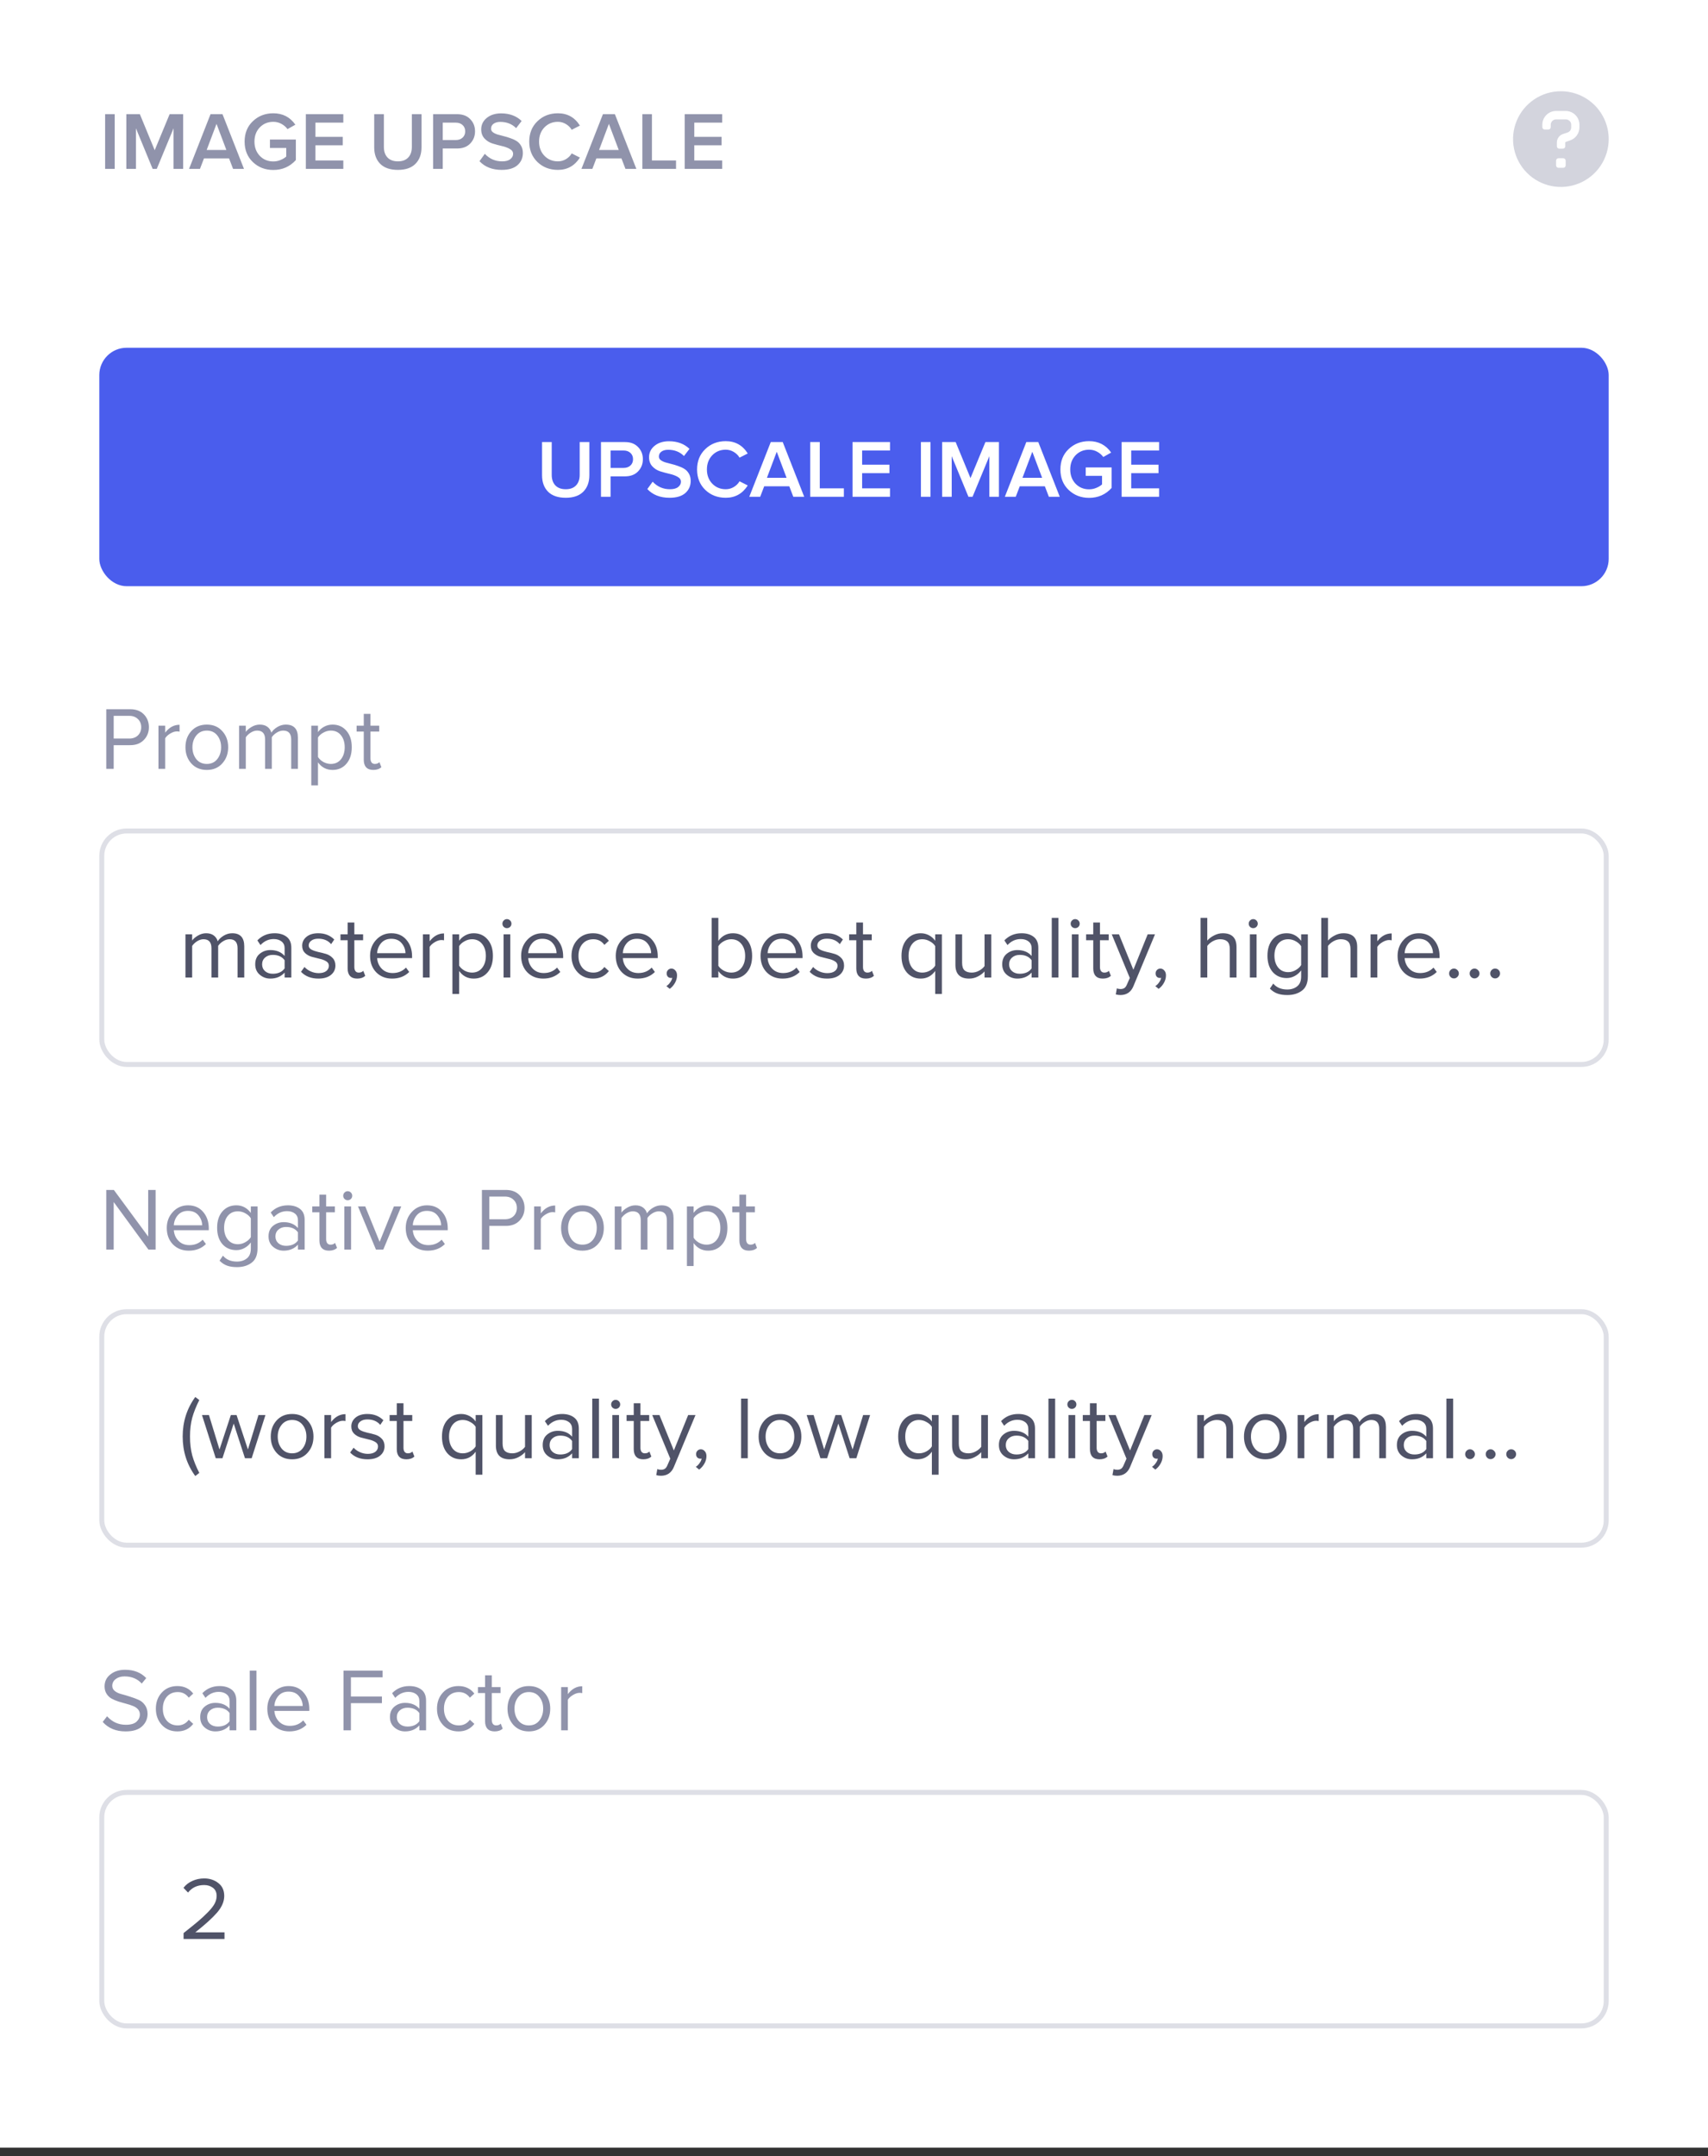
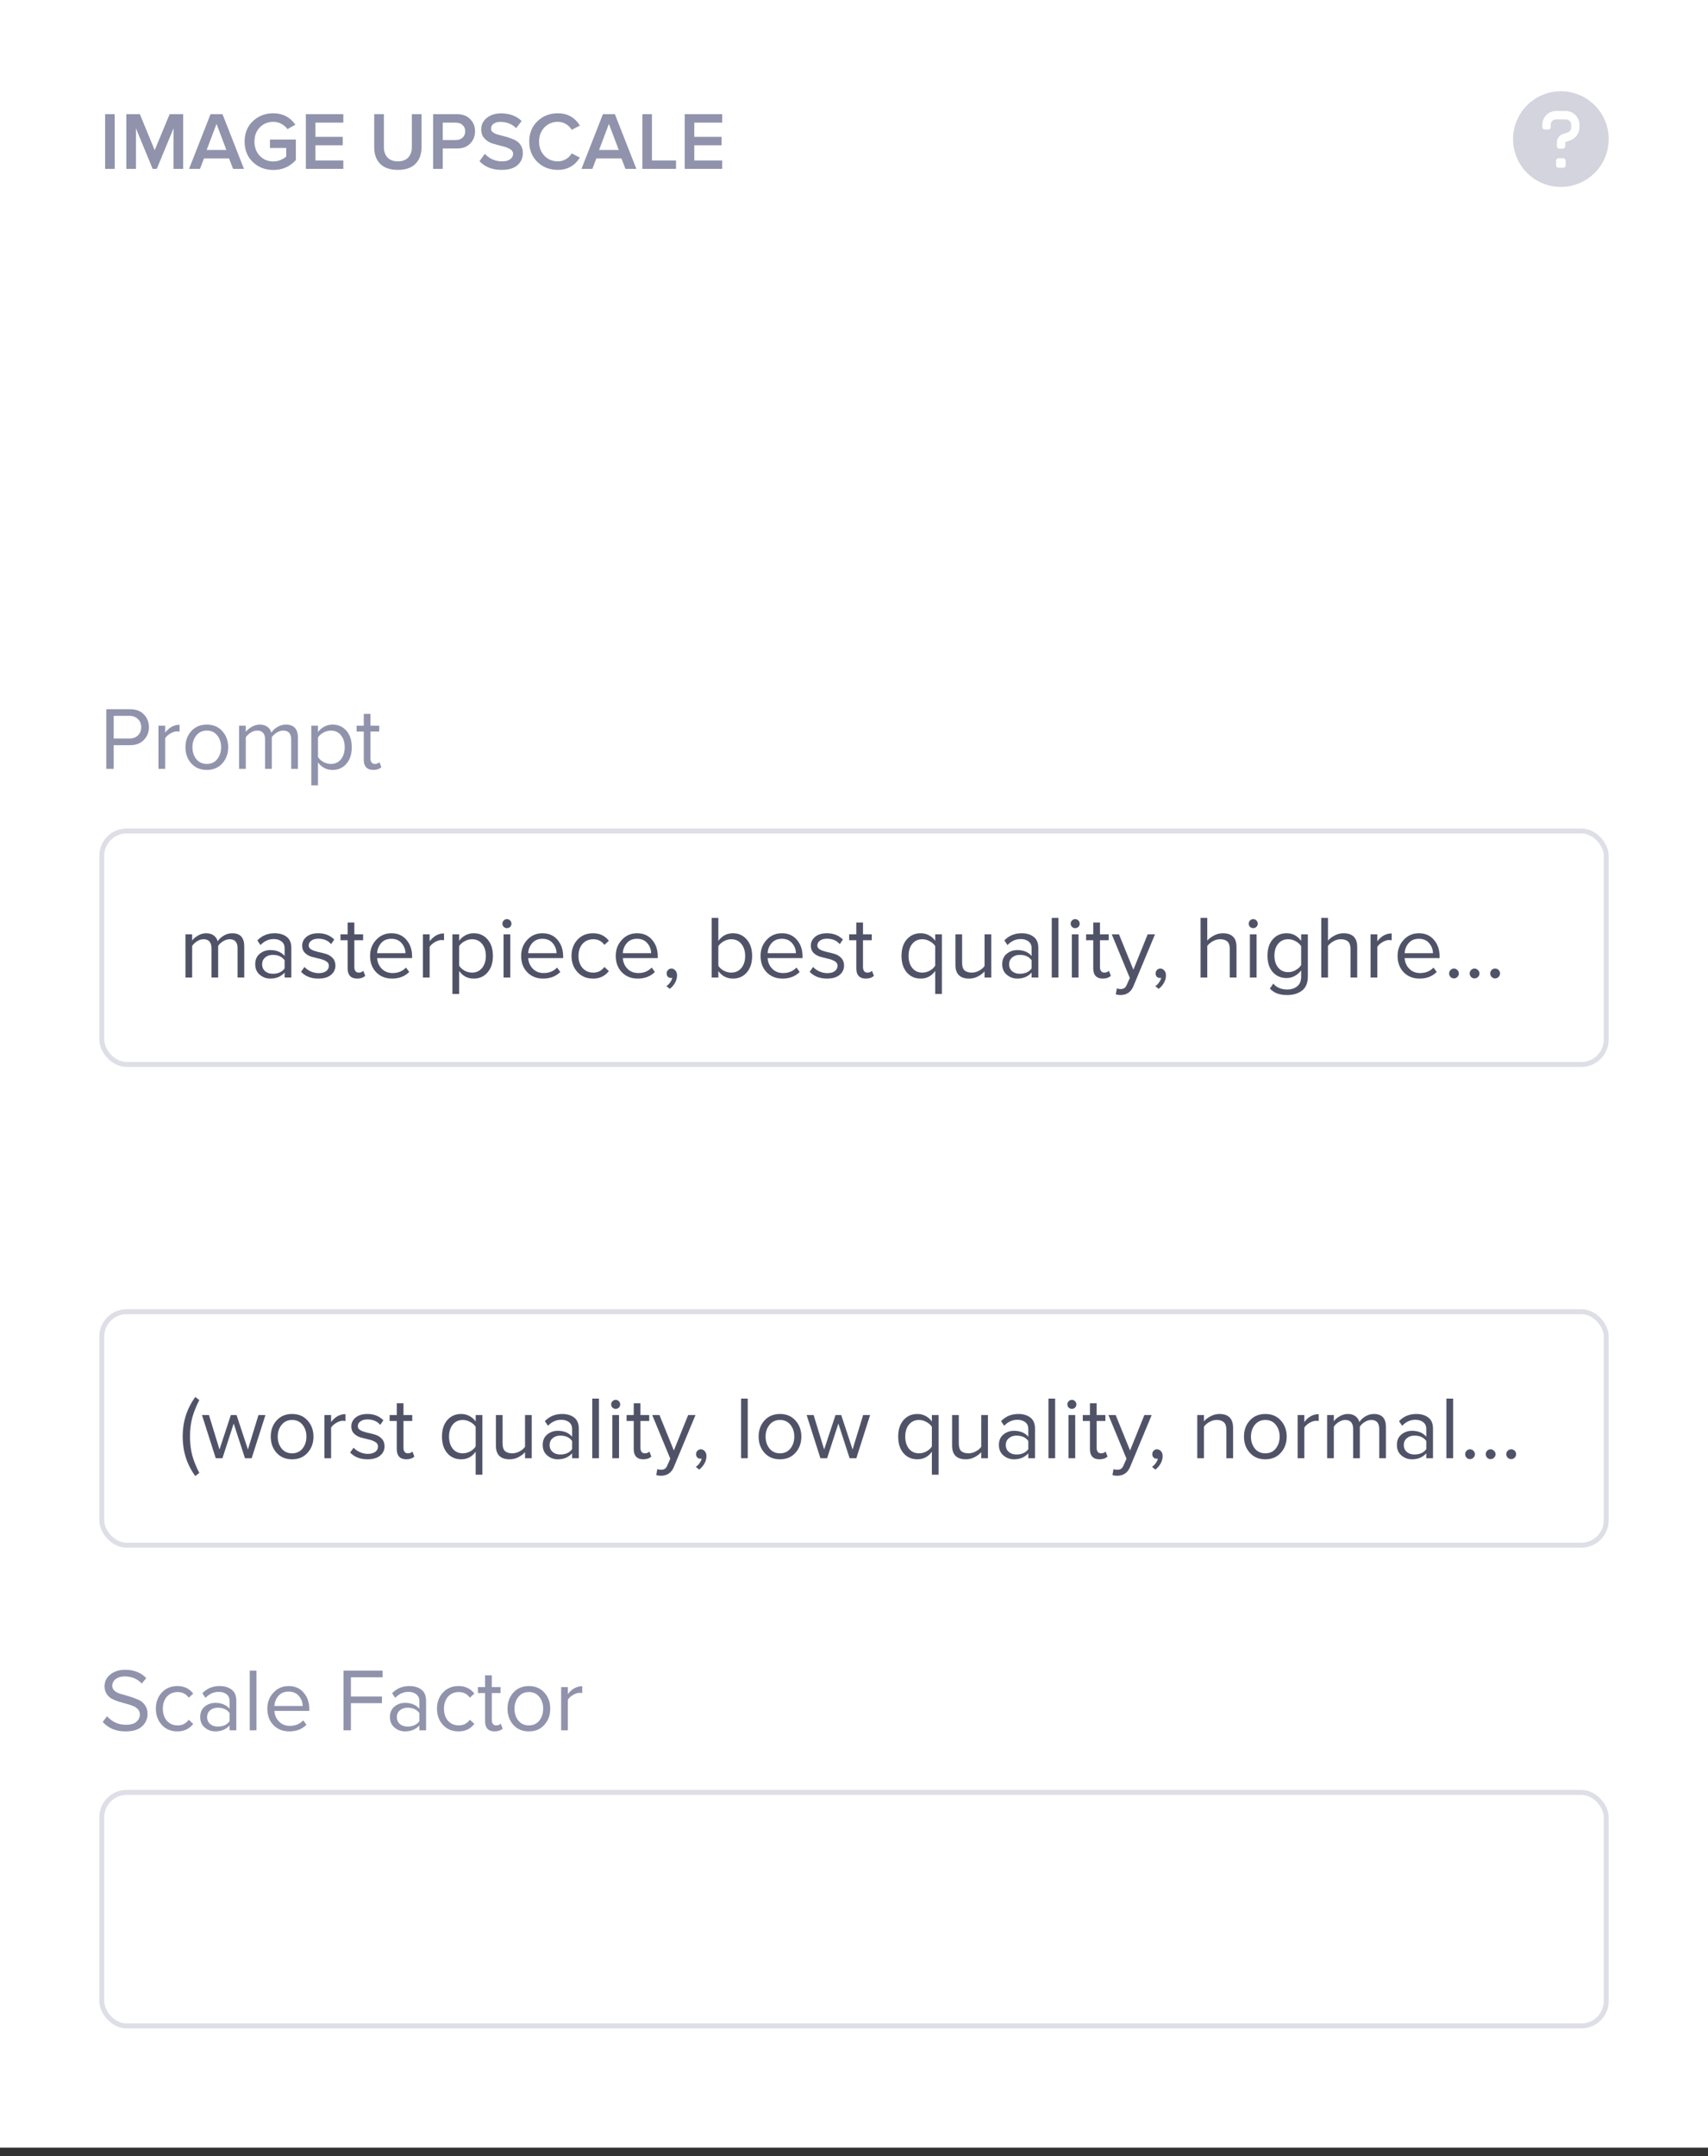
<svg xmlns="http://www.w3.org/2000/svg" width="172" height="217" viewBox="0 0 172 217" fill="none">
  <rect x="0" y="0" width="172" height="217" fill="#333333" stroke="none" />
  <rect width="172" height="216.152" fill="white" />
  <path d="M11.552 17H10.586V11.493H11.552V17ZM18.444 17H17.478V12.913L15.786 17H15.373L13.689 12.913V17H12.723V11.493H14.085L15.579 15.118L17.082 11.493H18.444V17ZM24.57 17H23.472L23.067 15.943H20.541L20.136 17H19.038L21.201 11.493H22.407L24.57 17ZM22.795 15.093L21.804 12.467L20.813 15.093H22.795ZM27.523 17.107C26.708 17.107 26.023 16.843 25.467 16.315C24.911 15.786 24.633 15.098 24.633 14.251C24.633 13.403 24.911 12.718 25.467 12.195C26.023 11.667 26.708 11.402 27.523 11.402C28.47 11.402 29.21 11.785 29.744 12.55L28.951 12.996C28.797 12.781 28.593 12.605 28.34 12.467C28.093 12.33 27.82 12.261 27.523 12.261C26.978 12.261 26.524 12.448 26.161 12.822C25.803 13.197 25.624 13.673 25.624 14.251C25.624 14.829 25.803 15.307 26.161 15.687C26.524 16.062 26.978 16.249 27.523 16.249C27.782 16.249 28.026 16.199 28.258 16.1C28.494 16.001 28.684 15.885 28.827 15.753V14.895H27.184V14.044H29.793V16.108C29.193 16.774 28.437 17.107 27.523 17.107ZM34.572 17H30.799V11.493H34.572V12.344H31.765V13.772H34.514V14.622H31.765V16.15H34.572V17ZM40.07 17.099C39.289 17.099 38.694 16.895 38.287 16.488C37.885 16.081 37.684 15.528 37.684 14.829V11.493H38.658V14.796C38.658 15.242 38.779 15.594 39.022 15.852C39.269 16.111 39.619 16.24 40.07 16.24C40.522 16.24 40.868 16.111 41.111 15.852C41.353 15.594 41.474 15.242 41.474 14.796V11.493H42.448V14.82C42.448 15.525 42.244 16.081 41.837 16.488C41.435 16.895 40.846 17.099 40.07 17.099ZM44.584 17H43.618V11.493H46.037C46.593 11.493 47.031 11.658 47.35 11.989C47.675 12.319 47.837 12.729 47.837 13.219C47.837 13.703 47.675 14.113 47.35 14.449C47.031 14.779 46.593 14.944 46.037 14.944H44.584V17ZM45.905 14.094C46.18 14.094 46.406 14.014 46.582 13.854C46.758 13.695 46.846 13.483 46.846 13.219C46.846 12.955 46.758 12.743 46.582 12.583C46.406 12.423 46.18 12.344 45.905 12.344H44.584V14.094H45.905ZM50.523 17.099C49.577 17.099 48.831 16.807 48.286 16.224L48.823 15.481C49.296 15.987 49.877 16.24 50.565 16.24C50.934 16.24 51.209 16.166 51.39 16.017C51.578 15.869 51.671 15.693 51.671 15.489C51.671 15.28 51.561 15.115 51.341 14.994C51.121 14.867 50.854 14.768 50.54 14.697C50.226 14.625 49.91 14.54 49.591 14.441C49.277 14.342 49.01 14.174 48.79 13.937C48.57 13.7 48.459 13.395 48.459 13.021C48.459 12.558 48.644 12.176 49.013 11.873C49.387 11.565 49.871 11.411 50.466 11.411C51.313 11.411 52.001 11.667 52.53 12.178L51.977 12.897C51.558 12.479 51.027 12.269 50.383 12.269C50.097 12.269 49.869 12.333 49.698 12.459C49.533 12.58 49.45 12.745 49.45 12.955C49.45 13.092 49.508 13.208 49.624 13.301C49.745 13.395 49.899 13.472 50.086 13.533C50.273 13.588 50.48 13.643 50.705 13.698C50.936 13.753 51.165 13.821 51.39 13.904C51.622 13.981 51.831 14.077 52.018 14.193C52.205 14.309 52.356 14.468 52.472 14.672C52.593 14.876 52.654 15.118 52.654 15.398C52.654 15.894 52.475 16.301 52.117 16.62C51.759 16.939 51.228 17.099 50.523 17.099ZM56.185 17.099C55.359 17.099 54.672 16.835 54.121 16.306C53.571 15.773 53.295 15.087 53.295 14.251C53.295 13.414 53.571 12.732 54.121 12.203C54.672 11.669 55.359 11.402 56.185 11.402C57.143 11.402 57.88 11.815 58.398 12.641L57.572 13.062C57.434 12.825 57.239 12.633 56.986 12.484C56.738 12.335 56.471 12.261 56.185 12.261C55.64 12.261 55.186 12.448 54.823 12.822C54.465 13.197 54.286 13.673 54.286 14.251C54.286 14.829 54.465 15.305 54.823 15.679C55.186 16.053 55.64 16.24 56.185 16.24C56.477 16.24 56.746 16.166 56.994 16.017C57.242 15.869 57.434 15.676 57.572 15.44L58.398 15.861C57.869 16.686 57.132 17.099 56.185 17.099ZM64.084 17H62.986L62.581 15.943H60.055L59.651 17H58.553L60.716 11.493H61.921L64.084 17ZM62.309 15.093L61.318 12.467L60.328 15.093H62.309ZM68.079 17H64.686V11.493H65.651V16.15H68.079V17ZM72.724 17H68.951V11.493H72.724V12.344H69.917V13.772H72.666V14.622H69.917V16.15H72.724V17Z" fill="#9093AB" />
  <g opacity="0.4" clip-path="url(#clip0_45_263)">
    <path d="M157.184 9.184C156.232 9.184 155.301 9.466 154.509 9.996C153.717 10.525 153.099 11.277 152.735 12.157C152.37 13.037 152.275 14.005 152.461 14.94C152.647 15.874 153.105 16.732 153.779 17.405C154.452 18.079 155.31 18.538 156.245 18.723C157.179 18.909 158.147 18.814 159.027 18.449C159.907 18.085 160.659 17.468 161.189 16.676C161.718 15.884 162 14.953 162 14C162 12.723 161.493 11.498 160.59 10.595C159.686 9.691 158.461 9.184 157.184 9.184ZM157.666 16.649C157.666 16.713 157.64 16.774 157.595 16.819C157.55 16.864 157.489 16.89 157.425 16.89H156.943C156.88 16.89 156.818 16.864 156.773 16.819C156.728 16.774 156.703 16.713 156.703 16.649V16.167C156.703 16.103 156.728 16.042 156.773 15.997C156.818 15.952 156.88 15.926 156.943 15.926H157.425C157.489 15.926 157.55 15.952 157.595 15.997C157.64 16.042 157.666 16.103 157.666 16.167V16.649ZM159.053 12.825C159.051 13.117 158.957 13.402 158.784 13.638C158.611 13.874 158.368 14.05 158.09 14.14L157.666 14.289C157.654 14.294 157.645 14.302 157.638 14.312C157.631 14.322 157.627 14.334 157.627 14.347V14.722C157.627 14.786 157.602 14.848 157.557 14.893C157.512 14.938 157.45 14.963 157.386 14.963H157.02C156.957 14.963 156.895 14.938 156.85 14.893C156.805 14.848 156.78 14.786 156.78 14.722V14.344C156.78 14.154 156.84 13.969 156.951 13.816C157.062 13.662 157.219 13.547 157.399 13.487L157.856 13.337C157.963 13.3 158.056 13.231 158.122 13.138C158.187 13.046 158.223 12.935 158.222 12.822V12.555C158.222 12.483 158.208 12.411 158.18 12.345C158.152 12.278 158.11 12.218 158.058 12.168C158.006 12.117 157.945 12.078 157.877 12.052C157.81 12.026 157.738 12.014 157.666 12.016H156.703C156.56 12.016 156.422 12.073 156.321 12.174C156.22 12.275 156.163 12.412 156.163 12.555V12.796C156.163 12.86 156.138 12.921 156.093 12.966C156.047 13.011 155.986 13.037 155.922 13.037H155.556C155.492 13.037 155.431 13.011 155.386 12.966C155.341 12.921 155.316 12.86 155.316 12.796V12.555C155.316 12.187 155.462 11.835 155.722 11.574C155.982 11.314 156.335 11.168 156.703 11.168H157.666C158.034 11.168 158.386 11.314 158.647 11.574C158.907 11.835 159.053 12.187 159.053 12.555V12.825Z" fill="#9093AB" />
  </g>
-   <rect x="10" y="35" width="152" height="24" rx="2.752" fill="#4A5DED" />
  <path d="M56.972 50.099C56.191 50.099 55.596 49.895 55.189 49.488C54.787 49.081 54.586 48.528 54.586 47.829V44.493H55.56V47.796C55.56 48.242 55.681 48.594 55.924 48.852C56.171 49.111 56.521 49.24 56.972 49.24C57.423 49.24 57.77 49.111 58.012 48.852C58.255 48.594 58.376 48.242 58.376 47.796V44.493H59.35V47.82C59.35 48.525 59.146 49.081 58.739 49.488C58.337 49.895 57.748 50.099 56.972 50.099ZM61.486 50H60.52V44.493H62.939C63.495 44.493 63.933 44.658 64.252 44.989C64.577 45.319 64.739 45.729 64.739 46.219C64.739 46.703 64.577 47.113 64.252 47.449C63.933 47.779 63.495 47.944 62.939 47.944H61.486V50ZM62.807 47.094C63.082 47.094 63.308 47.014 63.484 46.855C63.66 46.695 63.748 46.483 63.748 46.219C63.748 45.955 63.66 45.743 63.484 45.583C63.308 45.423 63.082 45.344 62.807 45.344H61.486V47.094H62.807ZM67.425 50.099C66.479 50.099 65.733 49.807 65.188 49.224L65.725 48.481C66.198 48.987 66.779 49.24 67.467 49.24C67.835 49.24 68.111 49.166 68.292 49.017C68.48 48.869 68.573 48.693 68.573 48.489C68.573 48.28 68.463 48.115 68.243 47.994C68.023 47.867 67.756 47.768 67.442 47.697C67.128 47.625 66.812 47.54 66.493 47.441C66.179 47.342 65.912 47.174 65.692 46.937C65.472 46.7 65.362 46.395 65.362 46.021C65.362 45.558 65.546 45.176 65.915 44.873C66.289 44.565 66.773 44.411 67.368 44.411C68.215 44.411 68.903 44.667 69.432 45.178L68.879 45.897C68.46 45.478 67.929 45.269 67.285 45.269C66.999 45.269 66.77 45.333 66.6 45.459C66.435 45.58 66.352 45.745 66.352 45.955C66.352 46.092 66.41 46.208 66.526 46.301C66.647 46.395 66.801 46.472 66.988 46.532C67.175 46.587 67.381 46.643 67.607 46.698C67.838 46.753 68.067 46.821 68.292 46.904C68.523 46.981 68.733 47.077 68.92 47.193C69.107 47.309 69.258 47.468 69.374 47.672C69.495 47.876 69.555 48.118 69.555 48.398C69.555 48.894 69.377 49.301 69.019 49.62C68.661 49.94 68.13 50.099 67.425 50.099ZM73.087 50.099C72.261 50.099 71.573 49.835 71.023 49.306C70.473 48.773 70.197 48.087 70.197 47.251C70.197 46.414 70.473 45.732 71.023 45.203C71.573 44.669 72.261 44.402 73.087 44.402C74.045 44.402 74.782 44.815 75.3 45.641L74.474 46.062C74.336 45.825 74.141 45.633 73.888 45.484C73.64 45.335 73.373 45.261 73.087 45.261C72.542 45.261 72.088 45.448 71.725 45.822C71.367 46.197 71.188 46.673 71.188 47.251C71.188 47.829 71.367 48.305 71.725 48.679C72.088 49.053 72.542 49.24 73.087 49.24C73.379 49.24 73.648 49.166 73.896 49.017C74.144 48.869 74.336 48.676 74.474 48.44L75.3 48.861C74.771 49.686 74.034 50.099 73.087 50.099ZM80.986 50H79.888L79.483 48.943H76.957L76.553 50H75.454L77.618 44.493H78.823L80.986 50ZM79.211 48.093L78.22 45.468L77.23 48.093H79.211ZM84.981 50H81.588V44.493H82.553V49.15H84.981V50ZM89.626 50H85.853V44.493H89.626V45.344H86.819V46.772H89.568V47.622H86.819V49.15H89.626V50ZM93.704 50H92.738V44.493H93.704V50ZM100.596 50H99.63V45.913L97.938 50H97.525L95.84 45.913V50H94.874V44.493H96.237L97.731 48.118L99.234 44.493H100.596V50ZM106.722 50H105.623L105.219 48.943H102.693L102.288 50H101.19L103.353 44.493H104.558L106.722 50ZM104.946 48.093L103.956 45.468L102.965 48.093H104.946ZM109.675 50.107C108.86 50.107 108.175 49.843 107.619 49.315C107.063 48.786 106.785 48.098 106.785 47.251C106.785 46.403 107.063 45.718 107.619 45.195C108.175 44.667 108.86 44.402 109.675 44.402C110.621 44.402 111.362 44.785 111.896 45.55L111.103 45.996C110.949 45.781 110.745 45.605 110.492 45.468C110.244 45.33 109.972 45.261 109.675 45.261C109.13 45.261 108.676 45.448 108.312 45.822C107.955 46.197 107.776 46.673 107.776 47.251C107.776 47.829 107.955 48.307 108.312 48.687C108.676 49.062 109.13 49.249 109.675 49.249C109.933 49.249 110.178 49.199 110.409 49.1C110.646 49.001 110.836 48.885 110.979 48.753V47.895H109.336V47.044H111.945V49.108C111.345 49.774 110.588 50.107 109.675 50.107ZM116.724 50H112.951V44.493H116.724V45.344H113.917V46.772H116.666V47.622H113.917V49.15H116.724V50Z" fill="white" />
  <path d="M11.449 77.384H10.702V71.381H13.114C13.696 71.381 14.155 71.555 14.491 71.903C14.827 72.251 14.995 72.68 14.995 73.19C14.995 73.7 14.824 74.129 14.482 74.477C14.146 74.825 13.69 74.999 13.114 74.999H11.449V77.384ZM13.024 74.333C13.378 74.333 13.666 74.228 13.888 74.018C14.11 73.802 14.221 73.526 14.221 73.19C14.221 72.854 14.11 72.581 13.888 72.371C13.666 72.155 13.378 72.047 13.024 72.047H11.449V74.333H13.024ZM16.632 77.384H15.957V73.037H16.632V73.739C17.034 73.211 17.517 72.947 18.081 72.947V73.64C17.997 73.622 17.907 73.613 17.811 73.613C17.607 73.613 17.385 73.685 17.145 73.829C16.905 73.973 16.734 74.132 16.632 74.306V77.384ZM22.384 76.835C21.994 77.273 21.475 77.492 20.827 77.492C20.179 77.492 19.657 77.273 19.261 76.835C18.871 76.397 18.676 75.854 18.676 75.206C18.676 74.558 18.871 74.018 19.261 73.586C19.657 73.148 20.179 72.929 20.827 72.929C21.475 72.929 21.994 73.148 22.384 73.586C22.78 74.018 22.978 74.558 22.978 75.206C22.978 75.854 22.78 76.397 22.384 76.835ZM19.765 76.403C20.029 76.727 20.383 76.889 20.827 76.889C21.271 76.889 21.622 76.727 21.88 76.403C22.138 76.073 22.267 75.674 22.267 75.206C22.267 74.738 22.138 74.342 21.88 74.018C21.622 73.694 21.271 73.532 20.827 73.532C20.383 73.532 20.029 73.697 19.765 74.027C19.507 74.351 19.378 74.744 19.378 75.206C19.378 75.674 19.507 76.073 19.765 76.403ZM30 77.384H29.325V74.432C29.325 73.832 29.058 73.532 28.524 73.532C28.308 73.532 28.092 73.598 27.876 73.73C27.66 73.862 27.492 74.018 27.372 74.198V77.384H26.697V74.432C26.697 73.832 26.43 73.532 25.896 73.532C25.686 73.532 25.473 73.598 25.257 73.73C25.047 73.862 24.879 74.021 24.753 74.207V77.384H24.078V73.037H24.753V73.667C24.861 73.499 25.05 73.334 25.32 73.172C25.59 73.01 25.869 72.929 26.157 72.929C26.475 72.929 26.733 73.004 26.931 73.154C27.129 73.304 27.261 73.499 27.327 73.739C27.459 73.523 27.66 73.334 27.93 73.172C28.2 73.01 28.485 72.929 28.785 72.929C29.595 72.929 30 73.367 30 74.243V77.384ZM33.489 77.492C32.877 77.492 32.388 77.237 32.022 76.727V79.04H31.347V73.037H32.022V73.685C32.184 73.457 32.394 73.274 32.652 73.136C32.91 72.998 33.189 72.929 33.489 72.929C34.065 72.929 34.53 73.136 34.884 73.55C35.244 73.958 35.424 74.51 35.424 75.206C35.424 75.902 35.244 76.457 34.884 76.871C34.53 77.285 34.065 77.492 33.489 77.492ZM33.318 76.889C33.744 76.889 34.083 76.733 34.335 76.421C34.587 76.103 34.713 75.698 34.713 75.206C34.713 74.714 34.587 74.312 34.335 74C34.083 73.688 33.744 73.532 33.318 73.532C33.06 73.532 32.808 73.601 32.562 73.739C32.322 73.871 32.142 74.033 32.022 74.225V76.187C32.142 76.385 32.322 76.553 32.562 76.691C32.808 76.823 33.06 76.889 33.318 76.889ZM37.595 77.492C37.277 77.492 37.037 77.405 36.875 77.231C36.713 77.057 36.632 76.805 36.632 76.475V73.631H35.912V73.037H36.632V71.849H37.307V73.037H38.189V73.631H37.307V76.331C37.307 76.499 37.343 76.634 37.415 76.736C37.493 76.838 37.604 76.889 37.748 76.889C37.946 76.889 38.099 76.829 38.207 76.709L38.405 77.213C38.207 77.399 37.937 77.492 37.595 77.492Z" fill="#9093AB" />
  <rect x="10.25" y="83.634" width="151.5" height="23.5" rx="2.502" stroke="#9093AB" stroke-opacity="0.3" stroke-width="0.5" />
  <path d="M24.597 98.384H23.922V95.432C23.922 94.832 23.655 94.532 23.121 94.532C22.905 94.532 22.689 94.598 22.473 94.73C22.257 94.862 22.089 95.018 21.969 95.198V98.384H21.294V95.432C21.294 94.832 21.027 94.532 20.493 94.532C20.283 94.532 20.07 94.598 19.854 94.73C19.644 94.862 19.476 95.021 19.35 95.207V98.384H18.675V94.037H19.35V94.667C19.458 94.499 19.647 94.334 19.917 94.172C20.187 94.01 20.466 93.929 20.754 93.929C21.072 93.929 21.33 94.004 21.528 94.154C21.726 94.304 21.858 94.499 21.924 94.739C22.056 94.523 22.257 94.334 22.527 94.172C22.797 94.01 23.082 93.929 23.382 93.929C24.192 93.929 24.597 94.367 24.597 95.243V98.384ZM29.337 98.384H28.662V97.889C28.296 98.291 27.816 98.492 27.222 98.492C26.82 98.492 26.466 98.363 26.16 98.105C25.854 97.847 25.701 97.496 25.701 97.052C25.701 96.596 25.851 96.245 26.151 95.999C26.457 95.747 26.814 95.621 27.222 95.621C27.84 95.621 28.32 95.819 28.662 96.215V95.432C28.662 95.144 28.56 94.919 28.356 94.757C28.152 94.595 27.888 94.514 27.564 94.514C27.054 94.514 26.61 94.715 26.232 95.117L25.917 94.649C26.379 94.169 26.958 93.929 27.654 93.929C28.152 93.929 28.557 94.049 28.869 94.289C29.181 94.529 29.337 94.898 29.337 95.396V98.384ZM27.465 98.006C28.005 98.006 28.404 97.826 28.662 97.466V96.647C28.404 96.287 28.005 96.107 27.465 96.107C27.153 96.107 26.895 96.197 26.691 96.377C26.493 96.551 26.394 96.779 26.394 97.061C26.394 97.337 26.493 97.565 26.691 97.745C26.895 97.919 27.153 98.006 27.465 98.006ZM32.067 98.492C31.329 98.492 30.744 98.264 30.312 97.808L30.663 97.322C30.813 97.496 31.017 97.643 31.275 97.763C31.539 97.883 31.812 97.943 32.094 97.943C32.418 97.943 32.67 97.874 32.85 97.736C33.03 97.598 33.12 97.418 33.12 97.196C33.12 97.004 33.027 96.854 32.841 96.746C32.655 96.632 32.43 96.548 32.166 96.494C31.908 96.434 31.647 96.368 31.383 96.296C31.119 96.218 30.894 96.089 30.708 95.909C30.522 95.723 30.429 95.48 30.429 95.18C30.429 94.826 30.573 94.529 30.861 94.289C31.155 94.049 31.551 93.929 32.049 93.929C32.703 93.929 33.24 94.139 33.66 94.559L33.345 95.027C33.039 94.661 32.607 94.478 32.049 94.478C31.755 94.478 31.521 94.544 31.347 94.676C31.173 94.802 31.086 94.964 31.086 95.162C31.086 95.336 31.179 95.474 31.365 95.576C31.551 95.672 31.773 95.75 32.031 95.81C32.295 95.864 32.559 95.93 32.823 96.008C33.087 96.086 33.312 96.224 33.498 96.422C33.684 96.614 33.777 96.866 33.777 97.178C33.777 97.562 33.627 97.877 33.327 98.123C33.027 98.369 32.607 98.492 32.067 98.492ZM35.971 98.492C35.653 98.492 35.413 98.405 35.251 98.231C35.089 98.057 35.008 97.805 35.008 97.475V94.631H34.288V94.037H35.008V92.849H35.683V94.037H36.565V94.631H35.683V97.331C35.683 97.499 35.719 97.634 35.791 97.736C35.869 97.838 35.98 97.889 36.124 97.889C36.322 97.889 36.475 97.829 36.583 97.709L36.781 98.213C36.583 98.399 36.313 98.492 35.971 98.492ZM39.481 98.492C38.833 98.492 38.302 98.282 37.888 97.862C37.474 97.436 37.267 96.884 37.267 96.206C37.267 95.57 37.471 95.033 37.879 94.595C38.287 94.151 38.797 93.929 39.409 93.929C40.051 93.929 40.558 94.151 40.93 94.595C41.308 95.033 41.497 95.588 41.497 96.26V96.431H37.978C38.008 96.857 38.164 97.214 38.446 97.502C38.728 97.79 39.094 97.934 39.544 97.934C40.084 97.934 40.531 97.751 40.885 97.385L41.209 97.826C40.765 98.27 40.189 98.492 39.481 98.492ZM40.831 95.936C40.825 95.564 40.699 95.231 40.453 94.937C40.207 94.637 39.856 94.487 39.4 94.487C38.968 94.487 38.626 94.634 38.374 94.928C38.128 95.222 37.996 95.558 37.978 95.936H40.831ZM43.265 98.384H42.59V94.037H43.265V94.739C43.667 94.211 44.15 93.947 44.714 93.947V94.64C44.63 94.622 44.54 94.613 44.444 94.613C44.24 94.613 44.018 94.685 43.778 94.829C43.538 94.973 43.367 95.132 43.265 95.306V98.384ZM47.703 98.492C47.091 98.492 46.602 98.237 46.236 97.727V100.04H45.561V94.037H46.236V94.685C46.398 94.457 46.608 94.274 46.866 94.136C47.124 93.998 47.403 93.929 47.703 93.929C48.279 93.929 48.744 94.136 49.098 94.55C49.458 94.958 49.638 95.51 49.638 96.206C49.638 96.902 49.458 97.457 49.098 97.871C48.744 98.285 48.279 98.492 47.703 98.492ZM47.532 97.889C47.958 97.889 48.297 97.733 48.549 97.421C48.801 97.103 48.927 96.698 48.927 96.206C48.927 95.714 48.801 95.312 48.549 95C48.297 94.688 47.958 94.532 47.532 94.532C47.274 94.532 47.022 94.601 46.776 94.739C46.536 94.871 46.356 95.033 46.236 95.225V97.187C46.356 97.385 46.536 97.553 46.776 97.691C47.022 97.823 47.274 97.889 47.532 97.889ZM51.044 93.416C50.924 93.416 50.819 93.374 50.729 93.29C50.639 93.2 50.594 93.092 50.594 92.966C50.594 92.84 50.639 92.732 50.729 92.642C50.819 92.552 50.924 92.507 51.044 92.507C51.17 92.507 51.278 92.552 51.368 92.642C51.458 92.732 51.503 92.84 51.503 92.966C51.503 93.092 51.458 93.2 51.368 93.29C51.278 93.374 51.17 93.416 51.044 93.416ZM51.386 98.384H50.711V94.037H51.386V98.384ZM54.695 98.492C54.047 98.492 53.516 98.282 53.102 97.862C52.688 97.436 52.481 96.884 52.481 96.206C52.481 95.57 52.685 95.033 53.093 94.595C53.501 94.151 54.011 93.929 54.623 93.929C55.265 93.929 55.772 94.151 56.144 94.595C56.522 95.033 56.711 95.588 56.711 96.26V96.431H53.192C53.222 96.857 53.378 97.214 53.66 97.502C53.942 97.79 54.308 97.934 54.758 97.934C55.298 97.934 55.745 97.751 56.099 97.385L56.423 97.826C55.979 98.27 55.403 98.492 54.695 98.492ZM56.045 95.936C56.039 95.564 55.913 95.231 55.667 94.937C55.421 94.637 55.07 94.487 54.614 94.487C54.182 94.487 53.84 94.634 53.588 94.928C53.342 95.222 53.21 95.558 53.192 95.936H56.045ZM59.721 98.492C59.079 98.492 58.557 98.276 58.155 97.844C57.753 97.406 57.552 96.86 57.552 96.206C57.552 95.552 57.753 95.009 58.155 94.577C58.557 94.145 59.079 93.929 59.721 93.929C60.393 93.929 60.924 94.181 61.314 94.685L60.864 95.099C60.588 94.721 60.219 94.532 59.757 94.532C59.301 94.532 58.935 94.688 58.659 95C58.389 95.312 58.254 95.714 58.254 96.206C58.254 96.698 58.389 97.103 58.659 97.421C58.935 97.733 59.301 97.889 59.757 97.889C60.213 97.889 60.582 97.7 60.864 97.322L61.314 97.736C60.924 98.24 60.393 98.492 59.721 98.492ZM64.222 98.492C63.574 98.492 63.043 98.282 62.629 97.862C62.215 97.436 62.008 96.884 62.008 96.206C62.008 95.57 62.212 95.033 62.62 94.595C63.028 94.151 63.538 93.929 64.15 93.929C64.792 93.929 65.299 94.151 65.671 94.595C66.049 95.033 66.238 95.588 66.238 96.26V96.431H62.719C62.749 96.857 62.905 97.214 63.187 97.502C63.469 97.79 63.835 97.934 64.285 97.934C64.825 97.934 65.272 97.751 65.626 97.385L65.95 97.826C65.506 98.27 64.93 98.492 64.222 98.492ZM65.572 95.936C65.566 95.564 65.44 95.231 65.194 94.937C64.948 94.637 64.597 94.487 64.141 94.487C63.709 94.487 63.367 94.634 63.115 94.928C62.869 95.222 62.737 95.558 62.719 95.936H65.572ZM68.179 98.168C68.179 98.432 68.11 98.684 67.972 98.924C67.834 99.17 67.657 99.371 67.441 99.527L67.108 99.248C67.258 99.152 67.387 99.023 67.495 98.861C67.609 98.705 67.675 98.555 67.693 98.411C67.669 98.423 67.627 98.429 67.567 98.429C67.441 98.429 67.336 98.387 67.252 98.303C67.174 98.213 67.135 98.102 67.135 97.97C67.135 97.838 67.18 97.724 67.27 97.628C67.366 97.532 67.48 97.484 67.612 97.484C67.768 97.484 67.9 97.547 68.008 97.673C68.122 97.793 68.179 97.958 68.179 98.168ZM72.339 97.205C72.459 97.397 72.639 97.559 72.879 97.691C73.125 97.823 73.377 97.889 73.635 97.889C74.067 97.889 74.409 97.733 74.661 97.421C74.913 97.109 75.039 96.707 75.039 96.215C75.039 95.723 74.913 95.321 74.661 95.009C74.409 94.691 74.067 94.532 73.635 94.532C73.377 94.532 73.125 94.601 72.879 94.739C72.639 94.871 72.459 95.036 72.339 95.234V97.205ZM72.339 98.384H71.664V92.381H72.339V94.694C72.717 94.184 73.206 93.929 73.806 93.929C74.376 93.929 74.841 94.139 75.201 94.559C75.561 94.973 75.741 95.525 75.741 96.215C75.741 96.911 75.561 97.466 75.201 97.88C74.847 98.288 74.382 98.492 73.806 98.492C73.2 98.492 72.711 98.24 72.339 97.736V98.384ZM78.803 98.492C78.155 98.492 77.624 98.282 77.21 97.862C76.796 97.436 76.589 96.884 76.589 96.206C76.589 95.57 76.793 95.033 77.201 94.595C77.609 94.151 78.119 93.929 78.731 93.929C79.373 93.929 79.88 94.151 80.252 94.595C80.63 95.033 80.819 95.588 80.819 96.26V96.431H77.3C77.33 96.857 77.486 97.214 77.768 97.502C78.05 97.79 78.416 97.934 78.866 97.934C79.406 97.934 79.853 97.751 80.207 97.385L80.531 97.826C80.087 98.27 79.511 98.492 78.803 98.492ZM80.153 95.936C80.147 95.564 80.021 95.231 79.775 94.937C79.529 94.637 79.178 94.487 78.722 94.487C78.29 94.487 77.948 94.634 77.696 94.928C77.45 95.222 77.318 95.558 77.3 95.936H80.153ZM83.289 98.492C82.551 98.492 81.966 98.264 81.534 97.808L81.885 97.322C82.035 97.496 82.239 97.643 82.497 97.763C82.761 97.883 83.034 97.943 83.316 97.943C83.64 97.943 83.892 97.874 84.072 97.736C84.252 97.598 84.342 97.418 84.342 97.196C84.342 97.004 84.249 96.854 84.063 96.746C83.877 96.632 83.652 96.548 83.388 96.494C83.13 96.434 82.869 96.368 82.605 96.296C82.341 96.218 82.116 96.089 81.93 95.909C81.744 95.723 81.651 95.48 81.651 95.18C81.651 94.826 81.795 94.529 82.083 94.289C82.377 94.049 82.773 93.929 83.271 93.929C83.925 93.929 84.462 94.139 84.882 94.559L84.567 95.027C84.261 94.661 83.829 94.478 83.271 94.478C82.977 94.478 82.743 94.544 82.569 94.676C82.395 94.802 82.308 94.964 82.308 95.162C82.308 95.336 82.401 95.474 82.587 95.576C82.773 95.672 82.995 95.75 83.253 95.81C83.517 95.864 83.781 95.93 84.045 96.008C84.309 96.086 84.534 96.224 84.72 96.422C84.906 96.614 84.999 96.866 84.999 97.178C84.999 97.562 84.849 97.877 84.549 98.123C84.249 98.369 83.829 98.492 83.289 98.492ZM87.194 98.492C86.876 98.492 86.636 98.405 86.474 98.231C86.312 98.057 86.231 97.805 86.231 97.475V94.631H85.511V94.037H86.231V92.849H86.906V94.037H87.788V94.631H86.906V97.331C86.906 97.499 86.942 97.634 87.014 97.736C87.092 97.838 87.203 97.889 87.347 97.889C87.545 97.889 87.698 97.829 87.806 97.709L88.004 98.213C87.806 98.399 87.536 98.492 87.194 98.492ZM92.88 97.889C93.144 97.889 93.396 97.823 93.636 97.691C93.882 97.553 94.062 97.385 94.176 97.187V95.225C94.062 95.033 93.882 94.871 93.636 94.739C93.396 94.601 93.144 94.532 92.88 94.532C92.454 94.532 92.115 94.688 91.863 95C91.617 95.312 91.494 95.714 91.494 96.206C91.494 96.698 91.617 97.103 91.863 97.421C92.115 97.733 92.454 97.889 92.88 97.889ZM92.718 98.492C92.142 98.492 91.674 98.285 91.314 97.871C90.96 97.457 90.783 96.902 90.783 96.206C90.783 95.51 90.96 94.958 91.314 94.55C91.674 94.136 92.142 93.929 92.718 93.929C93.018 93.929 93.297 93.998 93.555 94.136C93.813 94.274 94.02 94.457 94.176 94.685V94.037H94.851V100.04H94.176V97.727C93.81 98.237 93.324 98.492 92.718 98.492ZM99.821 98.384H99.146V97.772C98.966 97.976 98.738 98.147 98.462 98.285C98.192 98.423 97.904 98.492 97.598 98.492C96.674 98.492 96.212 98.03 96.212 97.106V94.037H96.887V96.899C96.887 97.259 96.968 97.514 97.13 97.664C97.298 97.814 97.541 97.889 97.859 97.889C98.111 97.889 98.354 97.826 98.588 97.7C98.828 97.574 99.014 97.418 99.146 97.232V94.037H99.821V98.384ZM104.562 98.384H103.887V97.889C103.521 98.291 103.041 98.492 102.447 98.492C102.045 98.492 101.691 98.363 101.385 98.105C101.079 97.847 100.926 97.496 100.926 97.052C100.926 96.596 101.076 96.245 101.376 95.999C101.682 95.747 102.039 95.621 102.447 95.621C103.065 95.621 103.545 95.819 103.887 96.215V95.432C103.887 95.144 103.785 94.919 103.581 94.757C103.377 94.595 103.113 94.514 102.789 94.514C102.279 94.514 101.835 94.715 101.457 95.117L101.142 94.649C101.604 94.169 102.183 93.929 102.879 93.929C103.377 93.929 103.782 94.049 104.094 94.289C104.406 94.529 104.562 94.898 104.562 95.396V98.384ZM102.69 98.006C103.23 98.006 103.629 97.826 103.887 97.466V96.647C103.629 96.287 103.23 96.107 102.69 96.107C102.378 96.107 102.12 96.197 101.916 96.377C101.718 96.551 101.619 96.779 101.619 97.061C101.619 97.337 101.718 97.565 101.916 97.745C102.12 97.919 102.378 98.006 102.69 98.006ZM106.59 98.384H105.915V92.381H106.59V98.384ZM108.27 93.416C108.15 93.416 108.045 93.374 107.955 93.29C107.865 93.2 107.82 93.092 107.82 92.966C107.82 92.84 107.865 92.732 107.955 92.642C108.045 92.552 108.15 92.507 108.27 92.507C108.396 92.507 108.504 92.552 108.594 92.642C108.684 92.732 108.729 92.84 108.729 92.966C108.729 93.092 108.684 93.2 108.594 93.29C108.504 93.374 108.396 93.416 108.27 93.416ZM108.612 98.384H107.937V94.037H108.612V98.384ZM111.056 98.492C110.738 98.492 110.498 98.405 110.336 98.231C110.174 98.057 110.093 97.805 110.093 97.475V94.631H109.373V94.037H110.093V92.849H110.768V94.037H111.65V94.631H110.768V97.331C110.768 97.499 110.804 97.634 110.876 97.736C110.954 97.838 111.065 97.889 111.209 97.889C111.407 97.889 111.56 97.829 111.668 97.709L111.866 98.213C111.668 98.399 111.398 98.492 111.056 98.492ZM112.361 100.085L112.469 99.473C112.577 99.521 112.7 99.545 112.838 99.545C112.994 99.545 113.123 99.512 113.225 99.446C113.327 99.38 113.414 99.26 113.486 99.086L113.774 98.429L111.956 94.037H112.685L114.134 97.601L115.574 94.037H116.312L114.134 99.266C113.894 99.842 113.468 100.136 112.856 100.148C112.676 100.148 112.511 100.127 112.361 100.085ZM117.415 98.168C117.415 98.432 117.346 98.684 117.208 98.924C117.07 99.17 116.893 99.371 116.677 99.527L116.344 99.248C116.494 99.152 116.623 99.023 116.731 98.861C116.845 98.705 116.911 98.555 116.929 98.411C116.905 98.423 116.863 98.429 116.803 98.429C116.677 98.429 116.572 98.387 116.488 98.303C116.41 98.213 116.371 98.102 116.371 97.97C116.371 97.838 116.416 97.724 116.506 97.628C116.602 97.532 116.716 97.484 116.848 97.484C117.004 97.484 117.136 97.547 117.244 97.673C117.358 97.793 117.415 97.958 117.415 98.168ZM124.519 98.384H123.844V95.522C123.844 95.162 123.76 94.907 123.592 94.757C123.424 94.607 123.181 94.532 122.863 94.532C122.617 94.532 122.374 94.598 122.134 94.73C121.9 94.862 121.714 95.021 121.576 95.207V98.384H120.901V92.381H121.576V94.667C121.744 94.469 121.969 94.298 122.251 94.154C122.533 94.004 122.827 93.929 123.133 93.929C124.057 93.929 124.519 94.391 124.519 95.315V98.384ZM126.199 93.416C126.079 93.416 125.974 93.374 125.884 93.29C125.794 93.2 125.749 93.092 125.749 92.966C125.749 92.84 125.794 92.732 125.884 92.642C125.974 92.552 126.079 92.507 126.199 92.507C126.325 92.507 126.433 92.552 126.523 92.642C126.613 92.732 126.658 92.84 126.658 92.966C126.658 93.092 126.613 93.2 126.523 93.29C126.433 93.374 126.325 93.416 126.199 93.416ZM126.541 98.384H125.866V94.037H126.541V98.384ZM129.634 100.148C129.25 100.148 128.923 100.1 128.653 100.004C128.383 99.914 128.125 99.746 127.879 99.5L128.221 98.996C128.551 99.392 129.022 99.59 129.634 99.59C130.036 99.59 130.369 99.482 130.633 99.266C130.897 99.056 131.029 98.729 131.029 98.285V97.664C130.867 97.892 130.657 98.078 130.399 98.222C130.141 98.366 129.865 98.438 129.571 98.438C128.995 98.438 128.527 98.237 128.167 97.835C127.813 97.427 127.636 96.878 127.636 96.188C127.636 95.498 127.813 94.949 128.167 94.541C128.527 94.133 128.995 93.929 129.571 93.929C130.165 93.929 130.651 94.184 131.029 94.694V94.037H131.704V98.258C131.704 98.924 131.509 99.404 131.119 99.698C130.729 99.998 130.234 100.148 129.634 100.148ZM129.733 97.844C129.991 97.844 130.24 97.775 130.48 97.637C130.726 97.499 130.909 97.331 131.029 97.133V95.234C130.909 95.036 130.729 94.871 130.489 94.739C130.249 94.601 129.997 94.532 129.733 94.532C129.301 94.532 128.959 94.685 128.707 94.991C128.461 95.297 128.338 95.696 128.338 96.188C128.338 96.674 128.464 97.073 128.716 97.385C128.968 97.691 129.307 97.844 129.733 97.844ZM136.674 98.384H135.999V95.522C135.999 95.162 135.915 94.907 135.747 94.757C135.579 94.607 135.336 94.532 135.018 94.532C134.772 94.532 134.529 94.598 134.289 94.73C134.055 94.862 133.869 95.021 133.731 95.207V98.384H133.056V92.381H133.731V94.667C133.899 94.469 134.124 94.298 134.406 94.154C134.688 94.004 134.982 93.929 135.288 93.929C136.212 93.929 136.674 94.391 136.674 95.315V98.384ZM138.697 98.384H138.022V94.037H138.697V94.739C139.099 94.211 139.582 93.947 140.146 93.947V94.64C140.062 94.622 139.972 94.613 139.876 94.613C139.672 94.613 139.45 94.685 139.21 94.829C138.97 94.973 138.799 95.132 138.697 95.306V98.384ZM142.954 98.492C142.306 98.492 141.775 98.282 141.361 97.862C140.947 97.436 140.74 96.884 140.74 96.206C140.74 95.57 140.944 95.033 141.352 94.595C141.76 94.151 142.27 93.929 142.882 93.929C143.524 93.929 144.031 94.151 144.403 94.595C144.781 95.033 144.97 95.588 144.97 96.26V96.431H141.451C141.481 96.857 141.637 97.214 141.919 97.502C142.201 97.79 142.567 97.934 143.017 97.934C143.557 97.934 144.004 97.751 144.358 97.385L144.682 97.826C144.238 98.27 143.662 98.492 142.954 98.492ZM144.304 95.936C144.298 95.564 144.172 95.231 143.926 94.937C143.68 94.637 143.329 94.487 142.873 94.487C142.441 94.487 142.099 94.634 141.847 94.928C141.601 95.222 141.469 95.558 141.451 95.936H144.304ZM146.91 97.979C146.91 98.111 146.859 98.228 146.757 98.33C146.661 98.426 146.547 98.474 146.415 98.474C146.283 98.474 146.169 98.426 146.073 98.33C145.977 98.228 145.929 98.111 145.929 97.979C145.929 97.841 145.977 97.724 146.073 97.628C146.169 97.532 146.283 97.484 146.415 97.484C146.547 97.484 146.661 97.532 146.757 97.628C146.859 97.724 146.91 97.841 146.91 97.979ZM148.836 97.637C148.938 97.733 148.989 97.847 148.989 97.979C148.989 98.111 148.938 98.228 148.836 98.33C148.734 98.426 148.617 98.474 148.485 98.474C148.353 98.474 148.239 98.426 148.143 98.33C148.047 98.228 147.999 98.111 147.999 97.979C147.999 97.841 148.047 97.724 148.143 97.628C148.239 97.532 148.353 97.484 148.485 97.484C148.623 97.484 148.74 97.535 148.836 97.637ZM151.059 97.979C151.059 98.111 151.008 98.228 150.906 98.33C150.81 98.426 150.696 98.474 150.564 98.474C150.432 98.474 150.315 98.426 150.213 98.33C150.117 98.228 150.069 98.111 150.069 97.979C150.069 97.841 150.117 97.724 150.213 97.628C150.309 97.532 150.426 97.484 150.564 97.484C150.702 97.484 150.819 97.532 150.915 97.628C151.011 97.724 151.059 97.841 151.059 97.979Z" fill="#505368" />
-   <path d="M15.67 125.768H14.95L11.449 120.98V125.768H10.702V119.765H11.467L14.923 124.454V119.765H15.67V125.768ZM19.009 125.876C18.361 125.876 17.83 125.666 17.416 125.246C17.002 124.82 16.795 124.268 16.795 123.59C16.795 122.954 16.999 122.417 17.407 121.979C17.815 121.535 18.325 121.313 18.937 121.313C19.579 121.313 20.086 121.535 20.458 121.979C20.836 122.417 21.025 122.972 21.025 123.644V123.815H17.506C17.536 124.241 17.692 124.598 17.974 124.886C18.256 125.174 18.622 125.318 19.072 125.318C19.612 125.318 20.059 125.135 20.413 124.769L20.737 125.21C20.293 125.654 19.717 125.876 19.009 125.876ZM20.359 123.32C20.353 122.948 20.227 122.615 19.981 122.321C19.735 122.021 19.384 121.871 18.928 121.871C18.496 121.871 18.154 122.018 17.902 122.312C17.656 122.606 17.524 122.942 17.506 123.32H20.359ZM23.864 127.532C23.48 127.532 23.153 127.484 22.883 127.388C22.613 127.298 22.355 127.13 22.109 126.884L22.451 126.38C22.781 126.776 23.252 126.974 23.864 126.974C24.266 126.974 24.599 126.866 24.863 126.65C25.127 126.44 25.259 126.113 25.259 125.669V125.048C25.097 125.276 24.887 125.462 24.629 125.606C24.371 125.75 24.095 125.822 23.801 125.822C23.225 125.822 22.757 125.621 22.397 125.219C22.043 124.811 21.866 124.262 21.866 123.572C21.866 122.882 22.043 122.333 22.397 121.925C22.757 121.517 23.225 121.313 23.801 121.313C24.395 121.313 24.881 121.568 25.259 122.078V121.421H25.934V125.642C25.934 126.308 25.739 126.788 25.349 127.082C24.959 127.382 24.464 127.532 23.864 127.532ZM23.963 125.228C24.221 125.228 24.47 125.159 24.71 125.021C24.956 124.883 25.139 124.715 25.259 124.517V122.618C25.139 122.42 24.959 122.255 24.719 122.123C24.479 121.985 24.227 121.916 23.963 121.916C23.531 121.916 23.189 122.069 22.937 122.375C22.691 122.681 22.568 123.08 22.568 123.572C22.568 124.058 22.694 124.457 22.946 124.769C23.198 125.075 23.537 125.228 23.963 125.228ZM30.679 125.768H30.004V125.273C29.638 125.675 29.158 125.876 28.564 125.876C28.162 125.876 27.808 125.747 27.502 125.489C27.196 125.231 27.043 124.88 27.043 124.436C27.043 123.98 27.193 123.629 27.493 123.383C27.799 123.131 28.156 123.005 28.564 123.005C29.182 123.005 29.662 123.203 30.004 123.599V122.816C30.004 122.528 29.902 122.303 29.698 122.141C29.494 121.979 29.23 121.898 28.906 121.898C28.396 121.898 27.952 122.099 27.574 122.501L27.259 122.033C27.721 121.553 28.3 121.313 28.996 121.313C29.494 121.313 29.899 121.433 30.211 121.673C30.523 121.913 30.679 122.282 30.679 122.78V125.768ZM28.807 125.39C29.347 125.39 29.746 125.21 30.004 124.85V124.031C29.746 123.671 29.347 123.491 28.807 123.491C28.495 123.491 28.237 123.581 28.033 123.761C27.835 123.935 27.736 124.163 27.736 124.445C27.736 124.721 27.835 124.949 28.033 125.129C28.237 125.303 28.495 125.39 28.807 125.39ZM33.13 125.876C32.812 125.876 32.572 125.789 32.41 125.615C32.248 125.441 32.167 125.189 32.167 124.859V122.015H31.447V121.421H32.167V120.233H32.842V121.421H33.724V122.015H32.842V124.715C32.842 124.883 32.878 125.018 32.95 125.12C33.028 125.222 33.139 125.273 33.283 125.273C33.481 125.273 33.634 125.213 33.742 125.093L33.94 125.597C33.742 125.783 33.472 125.876 33.13 125.876ZM35.011 120.8C34.891 120.8 34.786 120.758 34.696 120.674C34.606 120.584 34.561 120.476 34.561 120.35C34.561 120.224 34.606 120.116 34.696 120.026C34.786 119.936 34.891 119.891 35.011 119.891C35.137 119.891 35.245 119.936 35.335 120.026C35.425 120.116 35.47 120.224 35.47 120.35C35.47 120.476 35.425 120.584 35.335 120.674C35.245 120.758 35.137 120.8 35.011 120.8ZM35.353 125.768H34.678V121.421H35.353V125.768ZM38.598 125.768H37.86L36.051 121.421H36.78L38.229 124.985L39.669 121.421H40.407L38.598 125.768ZM43.074 125.876C42.425 125.876 41.895 125.666 41.48 125.246C41.066 124.82 40.859 124.268 40.859 123.59C40.859 122.954 41.063 122.417 41.471 121.979C41.88 121.535 42.389 121.313 43.002 121.313C43.644 121.313 44.151 121.535 44.523 121.979C44.901 122.417 45.09 122.972 45.09 123.644V123.815H41.571C41.6 124.241 41.757 124.598 42.038 124.886C42.321 125.174 42.687 125.318 43.136 125.318C43.676 125.318 44.123 125.135 44.477 124.769L44.801 125.21C44.358 125.654 43.782 125.876 43.074 125.876ZM44.423 123.32C44.417 122.948 44.291 122.615 44.045 122.321C43.8 122.021 43.449 121.871 42.992 121.871C42.56 121.871 42.218 122.018 41.967 122.312C41.721 122.606 41.589 122.942 41.571 123.32H44.423ZM49.277 125.768H48.53V119.765H50.942C51.524 119.765 51.983 119.939 52.319 120.287C52.655 120.635 52.823 121.064 52.823 121.574C52.823 122.084 52.652 122.513 52.31 122.861C51.974 123.209 51.518 123.383 50.942 123.383H49.277V125.768ZM50.852 122.717C51.206 122.717 51.494 122.612 51.716 122.402C51.938 122.186 52.049 121.91 52.049 121.574C52.049 121.238 51.938 120.965 51.716 120.755C51.494 120.539 51.206 120.431 50.852 120.431H49.277V122.717H50.852ZM54.46 125.768H53.785V121.421H54.46V122.123C54.862 121.595 55.345 121.331 55.909 121.331V122.024C55.825 122.006 55.735 121.997 55.639 121.997C55.435 121.997 55.213 122.069 54.973 122.213C54.733 122.357 54.562 122.516 54.46 122.69V125.768ZM60.212 125.219C59.822 125.657 59.303 125.876 58.655 125.876C58.007 125.876 57.485 125.657 57.089 125.219C56.699 124.781 56.504 124.238 56.504 123.59C56.504 122.942 56.699 122.402 57.089 121.97C57.485 121.532 58.007 121.313 58.655 121.313C59.303 121.313 59.822 121.532 60.212 121.97C60.608 122.402 60.806 122.942 60.806 123.59C60.806 124.238 60.608 124.781 60.212 125.219ZM57.593 124.787C57.857 125.111 58.211 125.273 58.655 125.273C59.099 125.273 59.45 125.111 59.708 124.787C59.966 124.457 60.095 124.058 60.095 123.59C60.095 123.122 59.966 122.726 59.708 122.402C59.45 122.078 59.099 121.916 58.655 121.916C58.211 121.916 57.857 122.081 57.593 122.411C57.335 122.735 57.206 123.128 57.206 123.59C57.206 124.058 57.335 124.457 57.593 124.787ZM67.828 125.768H67.153V122.816C67.153 122.216 66.886 121.916 66.352 121.916C66.136 121.916 65.92 121.982 65.704 122.114C65.488 122.246 65.32 122.402 65.2 122.582V125.768H64.525V122.816C64.525 122.216 64.258 121.916 63.724 121.916C63.514 121.916 63.301 121.982 63.085 122.114C62.875 122.246 62.707 122.405 62.581 122.591V125.768H61.906V121.421H62.581V122.051C62.689 121.883 62.878 121.718 63.148 121.556C63.418 121.394 63.697 121.313 63.985 121.313C64.303 121.313 64.561 121.388 64.759 121.538C64.957 121.688 65.089 121.883 65.155 122.123C65.287 121.907 65.488 121.718 65.758 121.556C66.028 121.394 66.313 121.313 66.613 121.313C67.423 121.313 67.828 121.751 67.828 122.627V125.768ZM71.317 125.876C70.705 125.876 70.216 125.621 69.85 125.111V127.424H69.175V121.421H69.85V122.069C70.012 121.841 70.222 121.658 70.48 121.52C70.738 121.382 71.017 121.313 71.317 121.313C71.893 121.313 72.358 121.52 72.712 121.934C73.072 122.342 73.252 122.894 73.252 123.59C73.252 124.286 73.072 124.841 72.712 125.255C72.358 125.669 71.893 125.876 71.317 125.876ZM71.146 125.273C71.572 125.273 71.911 125.117 72.163 124.805C72.415 124.487 72.541 124.082 72.541 123.59C72.541 123.098 72.415 122.696 72.163 122.384C71.911 122.072 71.572 121.916 71.146 121.916C70.888 121.916 70.636 121.985 70.39 122.123C70.15 122.255 69.97 122.417 69.85 122.609V124.571C69.97 124.769 70.15 124.937 70.39 125.075C70.636 125.207 70.888 125.273 71.146 125.273ZM75.423 125.876C75.105 125.876 74.865 125.789 74.703 125.615C74.541 125.441 74.46 125.189 74.46 124.859V122.015H73.74V121.421H74.46V120.233H75.135V121.421H76.017V122.015H75.135V124.715C75.135 124.883 75.171 125.018 75.243 125.12C75.321 125.222 75.432 125.273 75.576 125.273C75.774 125.273 75.927 125.213 76.035 125.093L76.233 125.597C76.035 125.783 75.765 125.876 75.423 125.876Z" fill="#9093AB" />
  <rect x="10.25" y="132.018" width="151.5" height="23.5" rx="2.502" stroke="#9093AB" stroke-opacity="0.3" stroke-width="0.5" />
  <path d="M20.07 148.244L19.665 148.559C18.819 147.401 18.396 146.075 18.396 144.581C18.396 143.093 18.819 141.767 19.665 140.603L20.07 140.909C19.752 141.539 19.515 142.133 19.359 142.691C19.209 143.249 19.134 143.879 19.134 144.581C19.134 145.283 19.209 145.916 19.359 146.48C19.515 147.038 19.752 147.626 20.07 148.244ZM25.344 146.768H24.669L23.535 143.276L22.401 146.768H21.726L20.34 142.421H21.042L22.104 145.886L23.247 142.421H23.823L24.966 145.886L26.028 142.421H26.73L25.344 146.768ZM30.973 146.219C30.583 146.657 30.064 146.876 29.416 146.876C28.768 146.876 28.246 146.657 27.85 146.219C27.46 145.781 27.265 145.238 27.265 144.59C27.265 143.942 27.46 143.402 27.85 142.97C28.246 142.532 28.768 142.313 29.416 142.313C30.064 142.313 30.583 142.532 30.973 142.97C31.369 143.402 31.567 143.942 31.567 144.59C31.567 145.238 31.369 145.781 30.973 146.219ZM28.354 145.787C28.618 146.111 28.972 146.273 29.416 146.273C29.86 146.273 30.211 146.111 30.469 145.787C30.727 145.457 30.856 145.058 30.856 144.59C30.856 144.122 30.727 143.726 30.469 143.402C30.211 143.078 29.86 142.916 29.416 142.916C28.972 142.916 28.618 143.081 28.354 143.411C28.096 143.735 27.967 144.128 27.967 144.59C27.967 145.058 28.096 145.457 28.354 145.787ZM33.342 146.768H32.667V142.421H33.342V143.123C33.744 142.595 34.227 142.331 34.791 142.331V143.024C34.707 143.006 34.617 142.997 34.521 142.997C34.317 142.997 34.095 143.069 33.855 143.213C33.615 143.357 33.444 143.516 33.342 143.69V146.768ZM37.015 146.876C36.277 146.876 35.692 146.648 35.26 146.192L35.611 145.706C35.761 145.88 35.965 146.027 36.223 146.147C36.487 146.267 36.76 146.327 37.042 146.327C37.366 146.327 37.618 146.258 37.798 146.12C37.978 145.982 38.068 145.802 38.068 145.58C38.068 145.388 37.975 145.238 37.789 145.13C37.603 145.016 37.378 144.932 37.114 144.878C36.856 144.818 36.595 144.752 36.331 144.68C36.067 144.602 35.842 144.473 35.656 144.293C35.47 144.107 35.377 143.864 35.377 143.564C35.377 143.21 35.521 142.913 35.809 142.673C36.103 142.433 36.499 142.313 36.997 142.313C37.651 142.313 38.188 142.523 38.608 142.943L38.293 143.411C37.987 143.045 37.555 142.862 36.997 142.862C36.703 142.862 36.469 142.928 36.295 143.06C36.121 143.186 36.034 143.348 36.034 143.546C36.034 143.72 36.127 143.858 36.313 143.96C36.499 144.056 36.721 144.134 36.979 144.194C37.243 144.248 37.507 144.314 37.771 144.392C38.035 144.47 38.26 144.608 38.446 144.806C38.632 144.998 38.725 145.25 38.725 145.562C38.725 145.946 38.575 146.261 38.275 146.507C37.975 146.753 37.555 146.876 37.015 146.876ZM40.919 146.876C40.602 146.876 40.361 146.789 40.2 146.615C40.038 146.441 39.956 146.189 39.956 145.859V143.015H39.236V142.421H39.956V141.233H40.632V142.421H41.514V143.015H40.632V145.715C40.632 145.883 40.667 146.018 40.739 146.12C40.818 146.222 40.928 146.273 41.072 146.273C41.27 146.273 41.423 146.213 41.532 146.093L41.73 146.597C41.532 146.783 41.261 146.876 40.919 146.876ZM46.605 146.273C46.869 146.273 47.121 146.207 47.361 146.075C47.607 145.937 47.787 145.769 47.901 145.571V143.609C47.787 143.417 47.607 143.255 47.361 143.123C47.121 142.985 46.869 142.916 46.605 142.916C46.179 142.916 45.84 143.072 45.588 143.384C45.342 143.696 45.219 144.098 45.219 144.59C45.219 145.082 45.342 145.487 45.588 145.805C45.84 146.117 46.179 146.273 46.605 146.273ZM46.443 146.876C45.867 146.876 45.399 146.669 45.039 146.255C44.685 145.841 44.508 145.286 44.508 144.59C44.508 143.894 44.685 143.342 45.039 142.934C45.399 142.52 45.867 142.313 46.443 142.313C46.743 142.313 47.022 142.382 47.28 142.52C47.538 142.658 47.745 142.841 47.901 143.069V142.421H48.576V148.424H47.901V146.111C47.535 146.621 47.049 146.876 46.443 146.876ZM53.547 146.768H52.872V146.156C52.692 146.36 52.464 146.531 52.188 146.669C51.918 146.807 51.63 146.876 51.324 146.876C50.4 146.876 49.938 146.414 49.938 145.49V142.421H50.613V145.283C50.613 145.643 50.694 145.898 50.856 146.048C51.024 146.198 51.267 146.273 51.585 146.273C51.837 146.273 52.08 146.21 52.314 146.084C52.554 145.958 52.74 145.802 52.872 145.616V142.421H53.547V146.768ZM58.288 146.768H57.613V146.273C57.247 146.675 56.767 146.876 56.173 146.876C55.771 146.876 55.417 146.747 55.111 146.489C54.805 146.231 54.652 145.88 54.652 145.436C54.652 144.98 54.802 144.629 55.102 144.383C55.408 144.131 55.765 144.005 56.173 144.005C56.791 144.005 57.271 144.203 57.613 144.599V143.816C57.613 143.528 57.511 143.303 57.307 143.141C57.103 142.979 56.839 142.898 56.515 142.898C56.005 142.898 55.561 143.099 55.183 143.501L54.868 143.033C55.33 142.553 55.909 142.313 56.605 142.313C57.103 142.313 57.508 142.433 57.82 142.673C58.132 142.913 58.288 143.282 58.288 143.78V146.768ZM56.416 146.39C56.956 146.39 57.355 146.21 57.613 145.85V145.031C57.355 144.671 56.956 144.491 56.416 144.491C56.104 144.491 55.846 144.581 55.642 144.761C55.444 144.935 55.345 145.163 55.345 145.445C55.345 145.721 55.444 145.949 55.642 146.129C55.846 146.303 56.104 146.39 56.416 146.39ZM60.316 146.768H59.641V140.765H60.316V146.768ZM61.995 141.8C61.875 141.8 61.77 141.758 61.68 141.674C61.59 141.584 61.545 141.476 61.545 141.35C61.545 141.224 61.59 141.116 61.68 141.026C61.77 140.936 61.875 140.891 61.995 140.891C62.121 140.891 62.229 140.936 62.319 141.026C62.409 141.116 62.454 141.224 62.454 141.35C62.454 141.476 62.409 141.584 62.319 141.674C62.229 141.758 62.121 141.8 61.995 141.8ZM62.337 146.768H61.662V142.421H62.337V146.768ZM64.782 146.876C64.464 146.876 64.224 146.789 64.062 146.615C63.9 146.441 63.819 146.189 63.819 145.859V143.015H63.099V142.421H63.819V141.233H64.494V142.421H65.376V143.015H64.494V145.715C64.494 145.883 64.53 146.018 64.602 146.12C64.68 146.222 64.791 146.273 64.935 146.273C65.133 146.273 65.286 146.213 65.394 146.093L65.592 146.597C65.394 146.783 65.124 146.876 64.782 146.876ZM66.086 148.469L66.194 147.857C66.302 147.905 66.425 147.929 66.563 147.929C66.719 147.929 66.848 147.896 66.95 147.83C67.052 147.764 67.139 147.644 67.211 147.47L67.499 146.813L65.681 142.421H66.41L67.859 145.985L69.299 142.421H70.037L67.859 147.65C67.619 148.226 67.193 148.52 66.581 148.532C66.401 148.532 66.236 148.511 66.086 148.469ZM71.141 146.552C71.141 146.816 71.072 147.068 70.934 147.308C70.796 147.554 70.619 147.755 70.403 147.911L70.07 147.632C70.22 147.536 70.349 147.407 70.457 147.245C70.571 147.089 70.637 146.939 70.655 146.795C70.631 146.807 70.589 146.813 70.529 146.813C70.403 146.813 70.298 146.771 70.214 146.687C70.136 146.597 70.097 146.486 70.097 146.354C70.097 146.222 70.142 146.108 70.232 146.012C70.328 145.916 70.442 145.868 70.574 145.868C70.73 145.868 70.862 145.931 70.97 146.057C71.084 146.177 71.141 146.342 71.141 146.552ZM75.301 146.768H74.626V140.765H75.301V146.768ZM80.104 146.219C79.714 146.657 79.195 146.876 78.547 146.876C77.899 146.876 77.377 146.657 76.981 146.219C76.591 145.781 76.396 145.238 76.396 144.59C76.396 143.942 76.591 143.402 76.981 142.97C77.377 142.532 77.899 142.313 78.547 142.313C79.195 142.313 79.714 142.532 80.104 142.97C80.5 143.402 80.698 143.942 80.698 144.59C80.698 145.238 80.5 145.781 80.104 146.219ZM77.485 145.787C77.749 146.111 78.103 146.273 78.547 146.273C78.991 146.273 79.342 146.111 79.6 145.787C79.858 145.457 79.987 145.058 79.987 144.59C79.987 144.122 79.858 143.726 79.6 143.402C79.342 143.078 78.991 142.916 78.547 142.916C78.103 142.916 77.749 143.081 77.485 143.411C77.227 143.735 77.098 144.128 77.098 144.59C77.098 145.058 77.227 145.457 77.485 145.787ZM86.235 146.768H85.56L84.426 143.276L83.292 146.768H82.617L81.231 142.421H81.933L82.995 145.886L84.138 142.421H84.714L85.857 145.886L86.919 142.421H87.621L86.235 146.768ZM92.546 146.273C92.81 146.273 93.062 146.207 93.302 146.075C93.548 145.937 93.728 145.769 93.842 145.571V143.609C93.728 143.417 93.548 143.255 93.302 143.123C93.062 142.985 92.81 142.916 92.546 142.916C92.12 142.916 91.781 143.072 91.529 143.384C91.283 143.696 91.16 144.098 91.16 144.59C91.16 145.082 91.283 145.487 91.529 145.805C91.781 146.117 92.12 146.273 92.546 146.273ZM92.384 146.876C91.808 146.876 91.34 146.669 90.98 146.255C90.626 145.841 90.449 145.286 90.449 144.59C90.449 143.894 90.626 143.342 90.98 142.934C91.34 142.52 91.808 142.313 92.384 142.313C92.684 142.313 92.963 142.382 93.221 142.52C93.479 142.658 93.686 142.841 93.842 143.069V142.421H94.517V148.424H93.842V146.111C93.476 146.621 92.99 146.876 92.384 146.876ZM99.487 146.768H98.812V146.156C98.632 146.36 98.404 146.531 98.128 146.669C97.858 146.807 97.57 146.876 97.264 146.876C96.34 146.876 95.878 146.414 95.878 145.49V142.421H96.553V145.283C96.553 145.643 96.634 145.898 96.796 146.048C96.964 146.198 97.207 146.273 97.525 146.273C97.777 146.273 98.02 146.21 98.254 146.084C98.494 145.958 98.68 145.802 98.812 145.616V142.421H99.487V146.768ZM104.228 146.768H103.553V146.273C103.187 146.675 102.707 146.876 102.113 146.876C101.711 146.876 101.357 146.747 101.051 146.489C100.745 146.231 100.592 145.88 100.592 145.436C100.592 144.98 100.742 144.629 101.042 144.383C101.348 144.131 101.705 144.005 102.113 144.005C102.731 144.005 103.211 144.203 103.553 144.599V143.816C103.553 143.528 103.451 143.303 103.247 143.141C103.043 142.979 102.779 142.898 102.455 142.898C101.945 142.898 101.501 143.099 101.123 143.501L100.808 143.033C101.27 142.553 101.849 142.313 102.545 142.313C103.043 142.313 103.448 142.433 103.76 142.673C104.072 142.913 104.228 143.282 104.228 143.78V146.768ZM102.356 146.39C102.896 146.39 103.295 146.21 103.553 145.85V145.031C103.295 144.671 102.896 144.491 102.356 144.491C102.044 144.491 101.786 144.581 101.582 144.761C101.384 144.935 101.285 145.163 101.285 145.445C101.285 145.721 101.384 145.949 101.582 146.129C101.786 146.303 102.044 146.39 102.356 146.39ZM106.256 146.768H105.581V140.765H106.256V146.768ZM107.936 141.8C107.816 141.8 107.711 141.758 107.621 141.674C107.531 141.584 107.486 141.476 107.486 141.35C107.486 141.224 107.531 141.116 107.621 141.026C107.711 140.936 107.816 140.891 107.936 140.891C108.062 140.891 108.17 140.936 108.26 141.026C108.35 141.116 108.395 141.224 108.395 141.35C108.395 141.476 108.35 141.584 108.26 141.674C108.17 141.758 108.062 141.8 107.936 141.8ZM108.278 146.768H107.603V142.421H108.278V146.768ZM110.722 146.876C110.404 146.876 110.164 146.789 110.002 146.615C109.84 146.441 109.759 146.189 109.759 145.859V143.015H109.039V142.421H109.759V141.233H110.434V142.421H111.316V143.015H110.434V145.715C110.434 145.883 110.47 146.018 110.542 146.12C110.62 146.222 110.731 146.273 110.875 146.273C111.073 146.273 111.226 146.213 111.334 146.093L111.532 146.597C111.334 146.783 111.064 146.876 110.722 146.876ZM112.027 148.469L112.135 147.857C112.243 147.905 112.366 147.929 112.504 147.929C112.66 147.929 112.789 147.896 112.891 147.83C112.993 147.764 113.08 147.644 113.152 147.47L113.44 146.813L111.622 142.421H112.351L113.8 145.985L115.24 142.421H115.978L113.8 147.65C113.56 148.226 113.134 148.52 112.522 148.532C112.342 148.532 112.177 148.511 112.027 148.469ZM117.081 146.552C117.081 146.816 117.012 147.068 116.874 147.308C116.736 147.554 116.559 147.755 116.343 147.911L116.01 147.632C116.16 147.536 116.289 147.407 116.397 147.245C116.511 147.089 116.577 146.939 116.595 146.795C116.571 146.807 116.529 146.813 116.469 146.813C116.343 146.813 116.238 146.771 116.154 146.687C116.076 146.597 116.037 146.486 116.037 146.354C116.037 146.222 116.082 146.108 116.172 146.012C116.268 145.916 116.382 145.868 116.514 145.868C116.67 145.868 116.802 145.931 116.91 146.057C117.024 146.177 117.081 146.342 117.081 146.552ZM124.176 146.768H123.501V143.924C123.501 143.558 123.417 143.3 123.249 143.15C123.081 142.994 122.841 142.916 122.529 142.916C122.277 142.916 122.031 142.982 121.791 143.114C121.557 143.246 121.374 143.405 121.242 143.591V146.768H120.567V142.421H121.242V143.051C121.41 142.853 121.635 142.682 121.917 142.538C122.199 142.388 122.49 142.313 122.79 142.313C123.714 142.313 124.176 142.781 124.176 143.717V146.768ZM128.98 146.219C128.59 146.657 128.071 146.876 127.423 146.876C126.775 146.876 126.253 146.657 125.857 146.219C125.467 145.781 125.272 145.238 125.272 144.59C125.272 143.942 125.467 143.402 125.857 142.97C126.253 142.532 126.775 142.313 127.423 142.313C128.071 142.313 128.59 142.532 128.98 142.97C129.376 143.402 129.574 143.942 129.574 144.59C129.574 145.238 129.376 145.781 128.98 146.219ZM126.361 145.787C126.625 146.111 126.979 146.273 127.423 146.273C127.867 146.273 128.218 146.111 128.476 145.787C128.734 145.457 128.863 145.058 128.863 144.59C128.863 144.122 128.734 143.726 128.476 143.402C128.218 143.078 127.867 142.916 127.423 142.916C126.979 142.916 126.625 143.081 126.361 143.411C126.103 143.735 125.974 144.128 125.974 144.59C125.974 145.058 126.103 145.457 126.361 145.787ZM131.349 146.768H130.674V142.421H131.349V143.123C131.751 142.595 132.234 142.331 132.798 142.331V143.024C132.714 143.006 132.624 142.997 132.528 142.997C132.324 142.997 132.102 143.069 131.862 143.213C131.622 143.357 131.451 143.516 131.349 143.69V146.768ZM139.567 146.768H138.892V143.816C138.892 143.216 138.625 142.916 138.091 142.916C137.875 142.916 137.659 142.982 137.443 143.114C137.227 143.246 137.059 143.402 136.939 143.582V146.768H136.264V143.816C136.264 143.216 135.997 142.916 135.463 142.916C135.253 142.916 135.04 142.982 134.824 143.114C134.614 143.246 134.446 143.405 134.32 143.591V146.768H133.645V142.421H134.32V143.051C134.428 142.883 134.617 142.718 134.887 142.556C135.157 142.394 135.436 142.313 135.724 142.313C136.042 142.313 136.3 142.388 136.498 142.538C136.696 142.688 136.828 142.883 136.894 143.123C137.026 142.907 137.227 142.718 137.497 142.556C137.767 142.394 138.052 142.313 138.352 142.313C139.162 142.313 139.567 142.751 139.567 143.627V146.768ZM144.306 146.768H143.631V146.273C143.265 146.675 142.785 146.876 142.191 146.876C141.789 146.876 141.435 146.747 141.129 146.489C140.823 146.231 140.67 145.88 140.67 145.436C140.67 144.98 140.82 144.629 141.12 144.383C141.426 144.131 141.783 144.005 142.191 144.005C142.809 144.005 143.289 144.203 143.631 144.599V143.816C143.631 143.528 143.529 143.303 143.325 143.141C143.121 142.979 142.857 142.898 142.533 142.898C142.023 142.898 141.579 143.099 141.201 143.501L140.886 143.033C141.348 142.553 141.927 142.313 142.623 142.313C143.121 142.313 143.526 142.433 143.838 142.673C144.15 142.913 144.306 143.282 144.306 143.78V146.768ZM142.434 146.39C142.974 146.39 143.373 146.21 143.631 145.85V145.031C143.373 144.671 142.974 144.491 142.434 144.491C142.122 144.491 141.864 144.581 141.66 144.761C141.462 144.935 141.363 145.163 141.363 145.445C141.363 145.721 141.462 145.949 141.66 146.129C141.864 146.303 142.122 146.39 142.434 146.39ZM146.334 146.768H145.659V140.765H146.334V146.768ZM148.527 146.363C148.527 146.495 148.476 146.612 148.374 146.714C148.278 146.81 148.164 146.858 148.032 146.858C147.9 146.858 147.786 146.81 147.69 146.714C147.594 146.612 147.546 146.495 147.546 146.363C147.546 146.225 147.594 146.108 147.69 146.012C147.786 145.916 147.9 145.868 148.032 145.868C148.164 145.868 148.278 145.916 148.374 146.012C148.476 146.108 148.527 146.225 148.527 146.363ZM150.453 146.021C150.555 146.117 150.606 146.231 150.606 146.363C150.606 146.495 150.555 146.612 150.453 146.714C150.351 146.81 150.234 146.858 150.102 146.858C149.97 146.858 149.856 146.81 149.76 146.714C149.664 146.612 149.616 146.495 149.616 146.363C149.616 146.225 149.664 146.108 149.76 146.012C149.856 145.916 149.97 145.868 150.102 145.868C150.24 145.868 150.357 145.919 150.453 146.021ZM152.676 146.363C152.676 146.495 152.625 146.612 152.523 146.714C152.427 146.81 152.313 146.858 152.181 146.858C152.049 146.858 151.932 146.81 151.83 146.714C151.734 146.612 151.686 146.495 151.686 146.363C151.686 146.225 151.734 146.108 151.83 146.012C151.926 145.916 152.043 145.868 152.181 145.868C152.319 145.868 152.436 145.916 152.532 146.012C152.628 146.108 152.676 146.225 152.676 146.363Z" fill="#505368" />
  <path d="M12.646 174.26C11.674 174.26 10.906 173.942 10.342 173.306L10.783 172.739C11.293 173.309 11.923 173.594 12.673 173.594C13.159 173.594 13.516 173.492 13.744 173.288C13.972 173.078 14.086 172.835 14.086 172.559C14.086 172.349 14.02 172.172 13.888 172.028C13.756 171.884 13.585 171.773 13.375 171.695C13.171 171.611 12.94 171.536 12.682 171.47C12.43 171.404 12.178 171.332 11.926 171.254C11.674 171.17 11.443 171.071 11.233 170.957C11.029 170.843 10.861 170.681 10.729 170.471C10.597 170.261 10.531 170.012 10.531 169.724C10.531 169.232 10.726 168.833 11.116 168.527C11.506 168.215 11.998 168.059 12.592 168.059C13.486 168.059 14.197 168.338 14.725 168.896L14.275 169.445C13.837 168.965 13.258 168.725 12.538 168.725C12.178 168.725 11.881 168.815 11.647 168.995C11.419 169.169 11.305 169.397 11.305 169.679C11.305 169.889 11.392 170.063 11.566 170.201C11.746 170.339 11.965 170.441 12.223 170.507C12.487 170.573 12.772 170.657 13.078 170.759C13.39 170.855 13.675 170.96 13.933 171.074C14.197 171.182 14.416 171.359 14.59 171.605C14.77 171.851 14.86 172.148 14.86 172.496C14.86 172.988 14.677 173.405 14.311 173.747C13.951 174.089 13.396 174.26 12.646 174.26ZM17.865 174.26C17.223 174.26 16.701 174.044 16.299 173.612C15.897 173.174 15.696 172.628 15.696 171.974C15.696 171.32 15.897 170.777 16.299 170.345C16.701 169.913 17.223 169.697 17.865 169.697C18.537 169.697 19.068 169.949 19.458 170.453L19.008 170.867C18.732 170.489 18.363 170.3 17.901 170.3C17.445 170.3 17.079 170.456 16.803 170.768C16.533 171.08 16.398 171.482 16.398 171.974C16.398 172.466 16.533 172.871 16.803 173.189C17.079 173.501 17.445 173.657 17.901 173.657C18.357 173.657 18.726 173.468 19.008 173.09L19.458 173.504C19.068 174.008 18.537 174.26 17.865 174.26ZM23.797 174.152H23.122V173.657C22.756 174.059 22.276 174.26 21.683 174.26C21.28 174.26 20.927 174.131 20.62 173.873C20.314 173.615 20.162 173.264 20.162 172.82C20.162 172.364 20.311 172.013 20.611 171.767C20.918 171.515 21.274 171.389 21.683 171.389C22.3 171.389 22.78 171.587 23.122 171.983V171.2C23.122 170.912 23.02 170.687 22.817 170.525C22.613 170.363 22.349 170.282 22.024 170.282C21.515 170.282 21.07 170.483 20.692 170.885L20.378 170.417C20.84 169.937 21.419 169.697 22.114 169.697C22.613 169.697 23.017 169.817 23.329 170.057C23.642 170.297 23.797 170.666 23.797 171.164V174.152ZM21.925 173.774C22.465 173.774 22.864 173.594 23.122 173.234V172.415C22.864 172.055 22.465 171.875 21.925 171.875C21.613 171.875 21.355 171.965 21.151 172.145C20.953 172.319 20.855 172.547 20.855 172.829C20.855 173.105 20.953 173.333 21.151 173.513C21.355 173.687 21.613 173.774 21.925 173.774ZM25.826 174.152H25.151V168.149H25.826V174.152ZM29.134 174.26C28.486 174.26 27.955 174.05 27.541 173.63C27.127 173.204 26.92 172.652 26.92 171.974C26.92 171.338 27.124 170.801 27.532 170.363C27.94 169.919 28.45 169.697 29.062 169.697C29.704 169.697 30.211 169.919 30.583 170.363C30.961 170.801 31.15 171.356 31.15 172.028V172.199H27.631C27.661 172.625 27.817 172.982 28.099 173.27C28.381 173.558 28.747 173.702 29.197 173.702C29.737 173.702 30.184 173.519 30.538 173.153L30.862 173.594C30.418 174.038 29.842 174.26 29.134 174.26ZM30.484 171.704C30.478 171.332 30.352 170.999 30.106 170.705C29.86 170.405 29.509 170.255 29.053 170.255C28.621 170.255 28.279 170.402 28.027 170.696C27.781 170.99 27.649 171.326 27.631 171.704H30.484ZM35.338 174.152H34.591V168.149H38.524V168.815H35.338V170.75H38.461V171.416H35.338V174.152ZM42.905 174.152H42.23V173.657C41.864 174.059 41.384 174.26 40.79 174.26C40.388 174.26 40.034 174.131 39.728 173.873C39.422 173.615 39.269 173.264 39.269 172.82C39.269 172.364 39.419 172.013 39.719 171.767C40.025 171.515 40.382 171.389 40.79 171.389C41.408 171.389 41.888 171.587 42.23 171.983V171.2C42.23 170.912 42.128 170.687 41.924 170.525C41.72 170.363 41.456 170.282 41.132 170.282C40.622 170.282 40.178 170.483 39.8 170.885L39.485 170.417C39.947 169.937 40.526 169.697 41.222 169.697C41.72 169.697 42.125 169.817 42.437 170.057C42.749 170.297 42.905 170.666 42.905 171.164V174.152ZM41.033 173.774C41.573 173.774 41.972 173.594 42.23 173.234V172.415C41.972 172.055 41.573 171.875 41.033 171.875C40.721 171.875 40.463 171.965 40.259 172.145C40.061 172.319 39.962 172.547 39.962 172.829C39.962 173.105 40.061 173.333 40.259 173.513C40.463 173.687 40.721 173.774 41.033 173.774ZM46.175 174.26C45.533 174.26 45.011 174.044 44.609 173.612C44.207 173.174 44.006 172.628 44.006 171.974C44.006 171.32 44.207 170.777 44.609 170.345C45.011 169.913 45.533 169.697 46.175 169.697C46.847 169.697 47.378 169.949 47.768 170.453L47.318 170.867C47.042 170.489 46.673 170.3 46.211 170.3C45.755 170.3 45.389 170.456 45.113 170.768C44.843 171.08 44.708 171.482 44.708 171.974C44.708 172.466 44.843 172.871 45.113 173.189C45.389 173.501 45.755 173.657 46.211 173.657C46.667 173.657 47.036 173.468 47.318 173.09L47.768 173.504C47.378 174.008 46.847 174.26 46.175 174.26ZM49.812 174.26C49.494 174.26 49.254 174.173 49.092 173.999C48.93 173.825 48.849 173.573 48.849 173.243V170.399H48.129V169.805H48.849V168.617H49.524V169.805H50.406V170.399H49.524V173.099C49.524 173.267 49.56 173.402 49.632 173.504C49.71 173.606 49.821 173.657 49.965 173.657C50.163 173.657 50.316 173.597 50.424 173.477L50.622 173.981C50.424 174.167 50.154 174.26 49.812 174.26ZM54.816 173.603C54.426 174.041 53.907 174.26 53.259 174.26C52.611 174.26 52.089 174.041 51.693 173.603C51.303 173.165 51.108 172.622 51.108 171.974C51.108 171.326 51.303 170.786 51.693 170.354C52.089 169.916 52.611 169.697 53.259 169.697C53.907 169.697 54.426 169.916 54.816 170.354C55.212 170.786 55.41 171.326 55.41 171.974C55.41 172.622 55.212 173.165 54.816 173.603ZM52.197 173.171C52.461 173.495 52.815 173.657 53.259 173.657C53.703 173.657 54.054 173.495 54.312 173.171C54.57 172.841 54.699 172.442 54.699 171.974C54.699 171.506 54.57 171.11 54.312 170.786C54.054 170.462 53.703 170.3 53.259 170.3C52.815 170.3 52.461 170.465 52.197 170.795C51.939 171.119 51.81 171.512 51.81 171.974C51.81 172.442 51.939 172.841 52.197 173.171ZM57.185 174.152H56.51V169.805H57.185V170.507C57.587 169.979 58.07 169.715 58.634 169.715V170.408C58.55 170.39 58.46 170.381 58.364 170.381C58.16 170.381 57.938 170.453 57.698 170.597C57.458 170.741 57.287 170.9 57.185 171.074V174.152Z" fill="#9093AB" />
  <rect x="10.25" y="180.402" width="151.5" height="23.5" rx="2.502" stroke="#9093AB" stroke-opacity="0.3" stroke-width="0.5" />
-   <path d="M22.608 195.152H18.486V194.558C19.11 194.066 19.593 193.676 19.935 193.388C20.283 193.094 20.616 192.785 20.934 192.461C21.258 192.131 21.486 191.84 21.618 191.588C21.75 191.33 21.816 191.075 21.816 190.823C21.816 190.463 21.693 190.19 21.447 190.004C21.201 189.818 20.907 189.725 20.565 189.725C19.875 189.725 19.332 189.977 18.936 190.481L18.477 190.004C18.705 189.704 19.002 189.473 19.368 189.311C19.74 189.143 20.139 189.059 20.565 189.059C21.111 189.059 21.582 189.212 21.978 189.518C22.38 189.824 22.581 190.259 22.581 190.823C22.581 191.381 22.341 191.939 21.861 192.497C21.381 193.049 20.649 193.712 19.665 194.486H22.608V195.152Z" fill="#505368" />
  <defs>
    <clipPath id="clip0_45_263">
      <rect width="9.632" height="9.632" fill="white" transform="translate(152.368 9.184)" />
    </clipPath>
  </defs>
</svg>